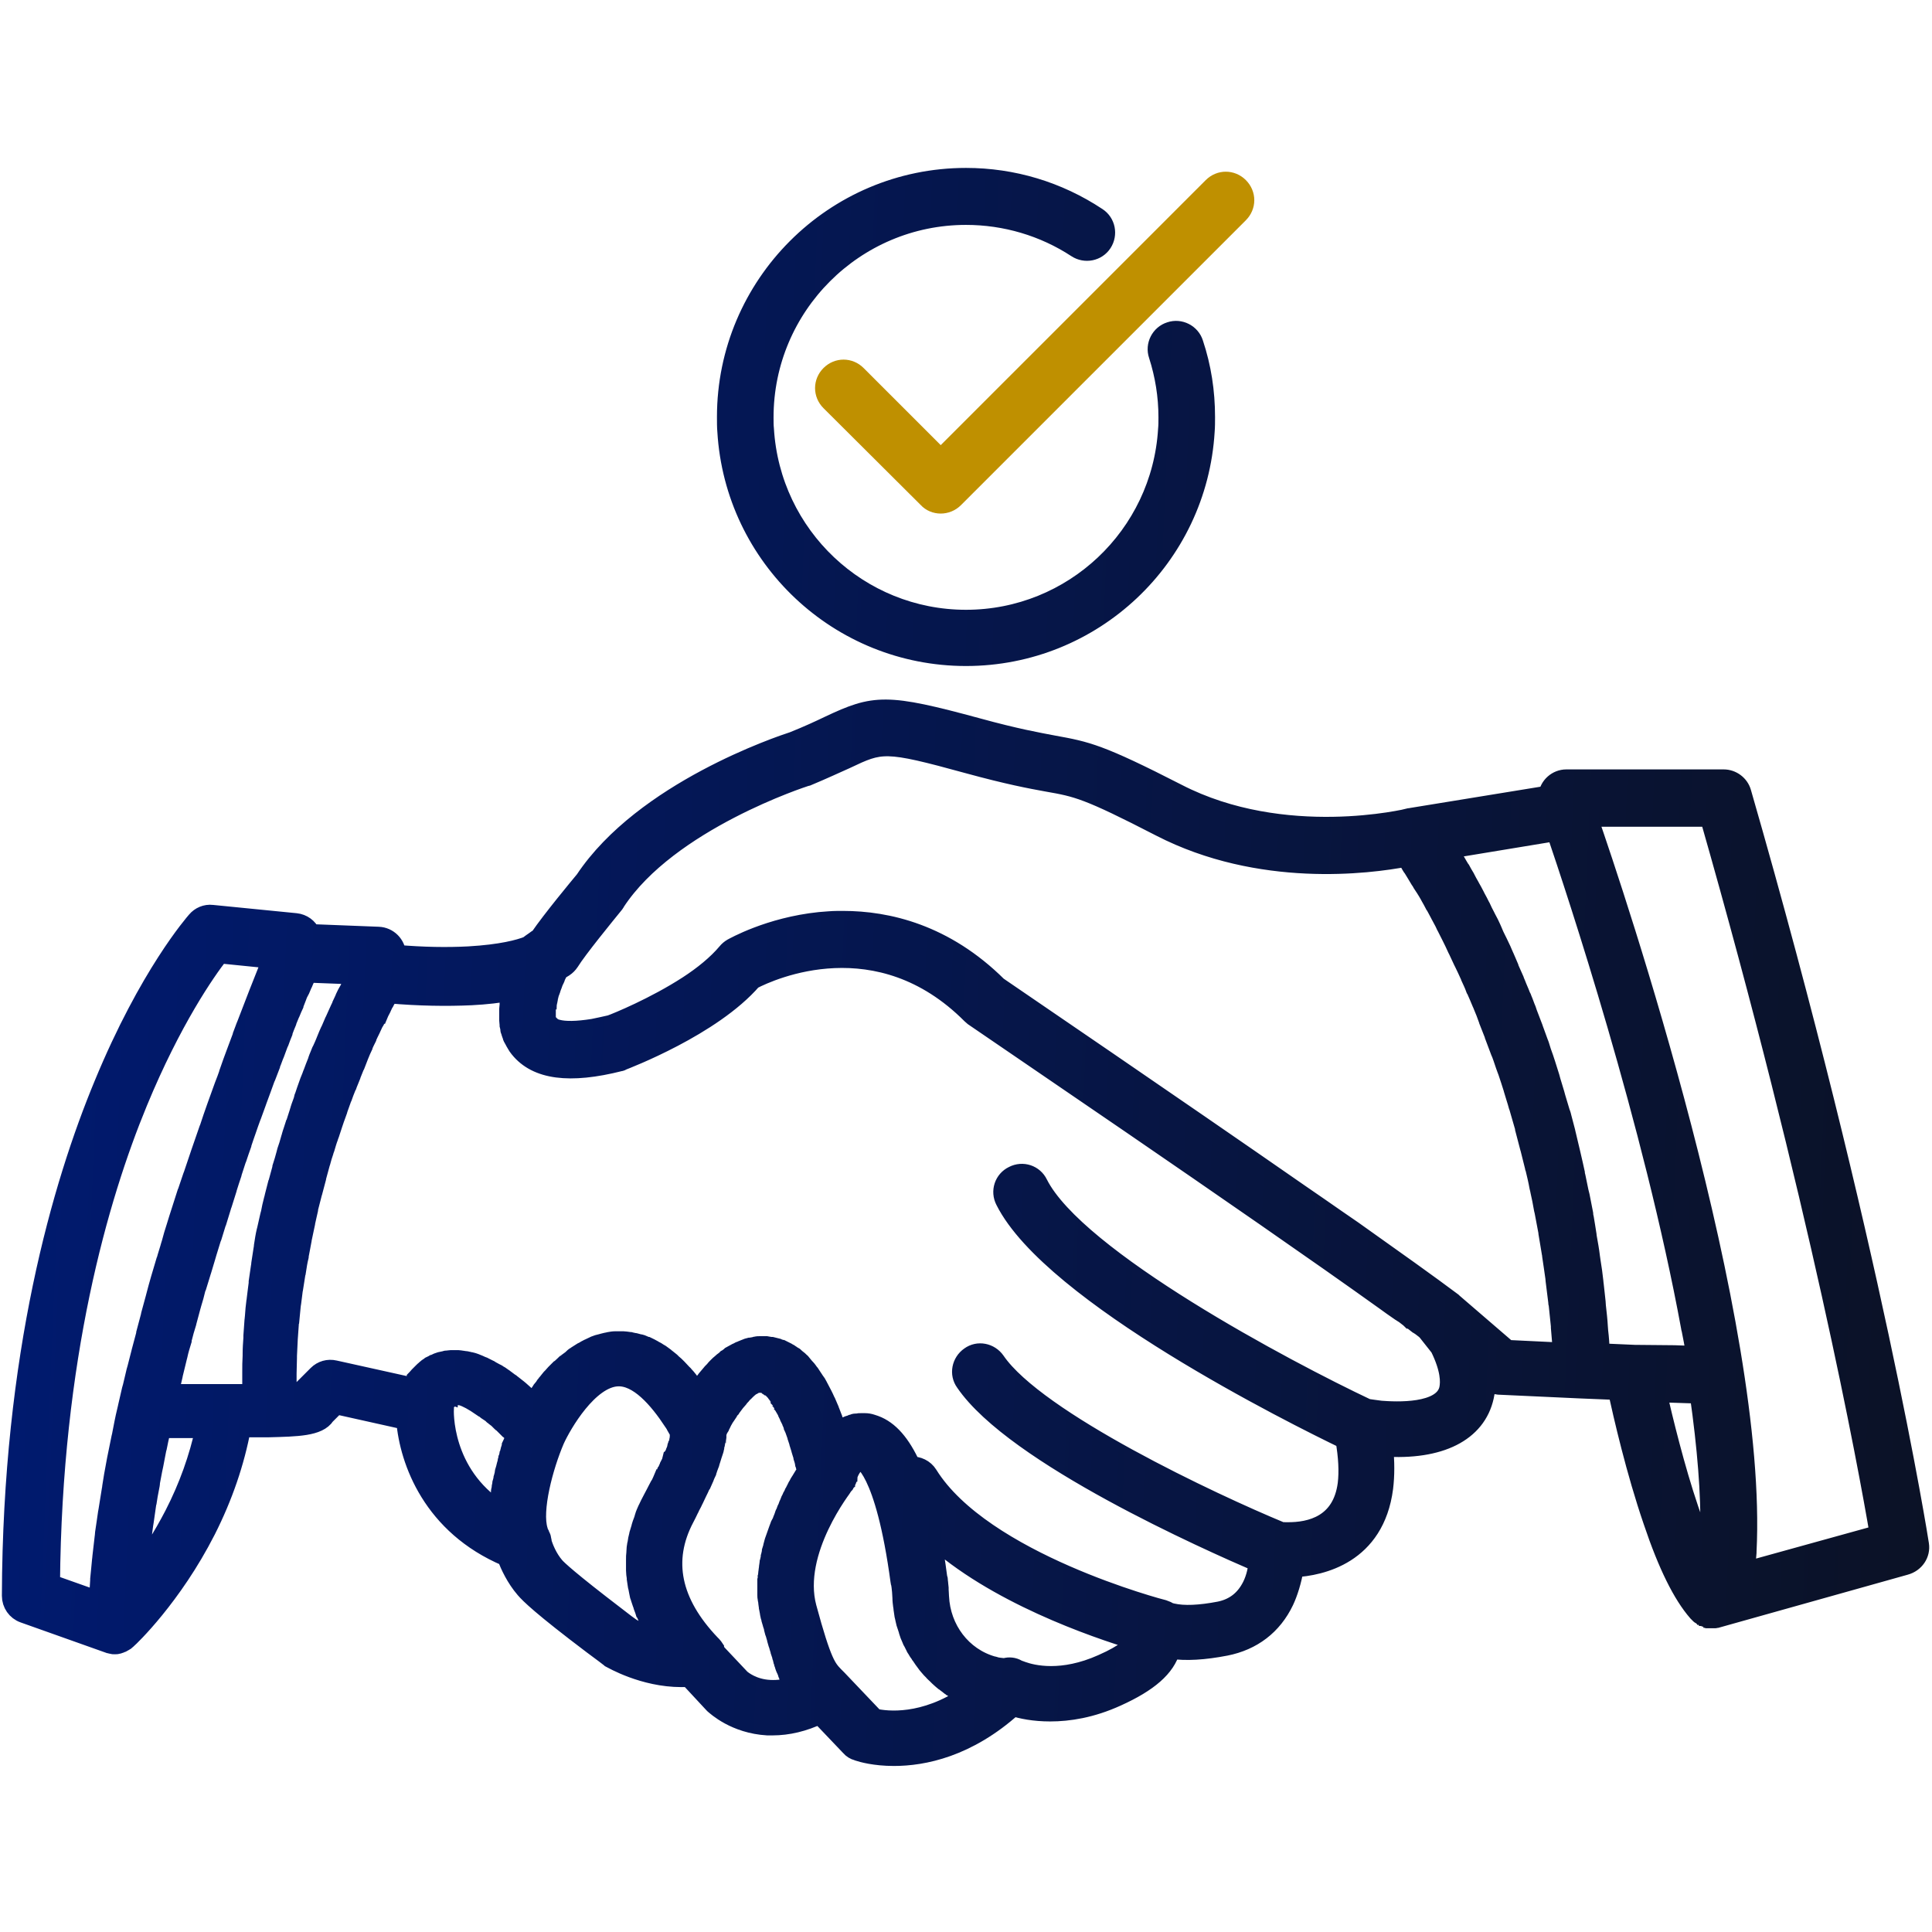
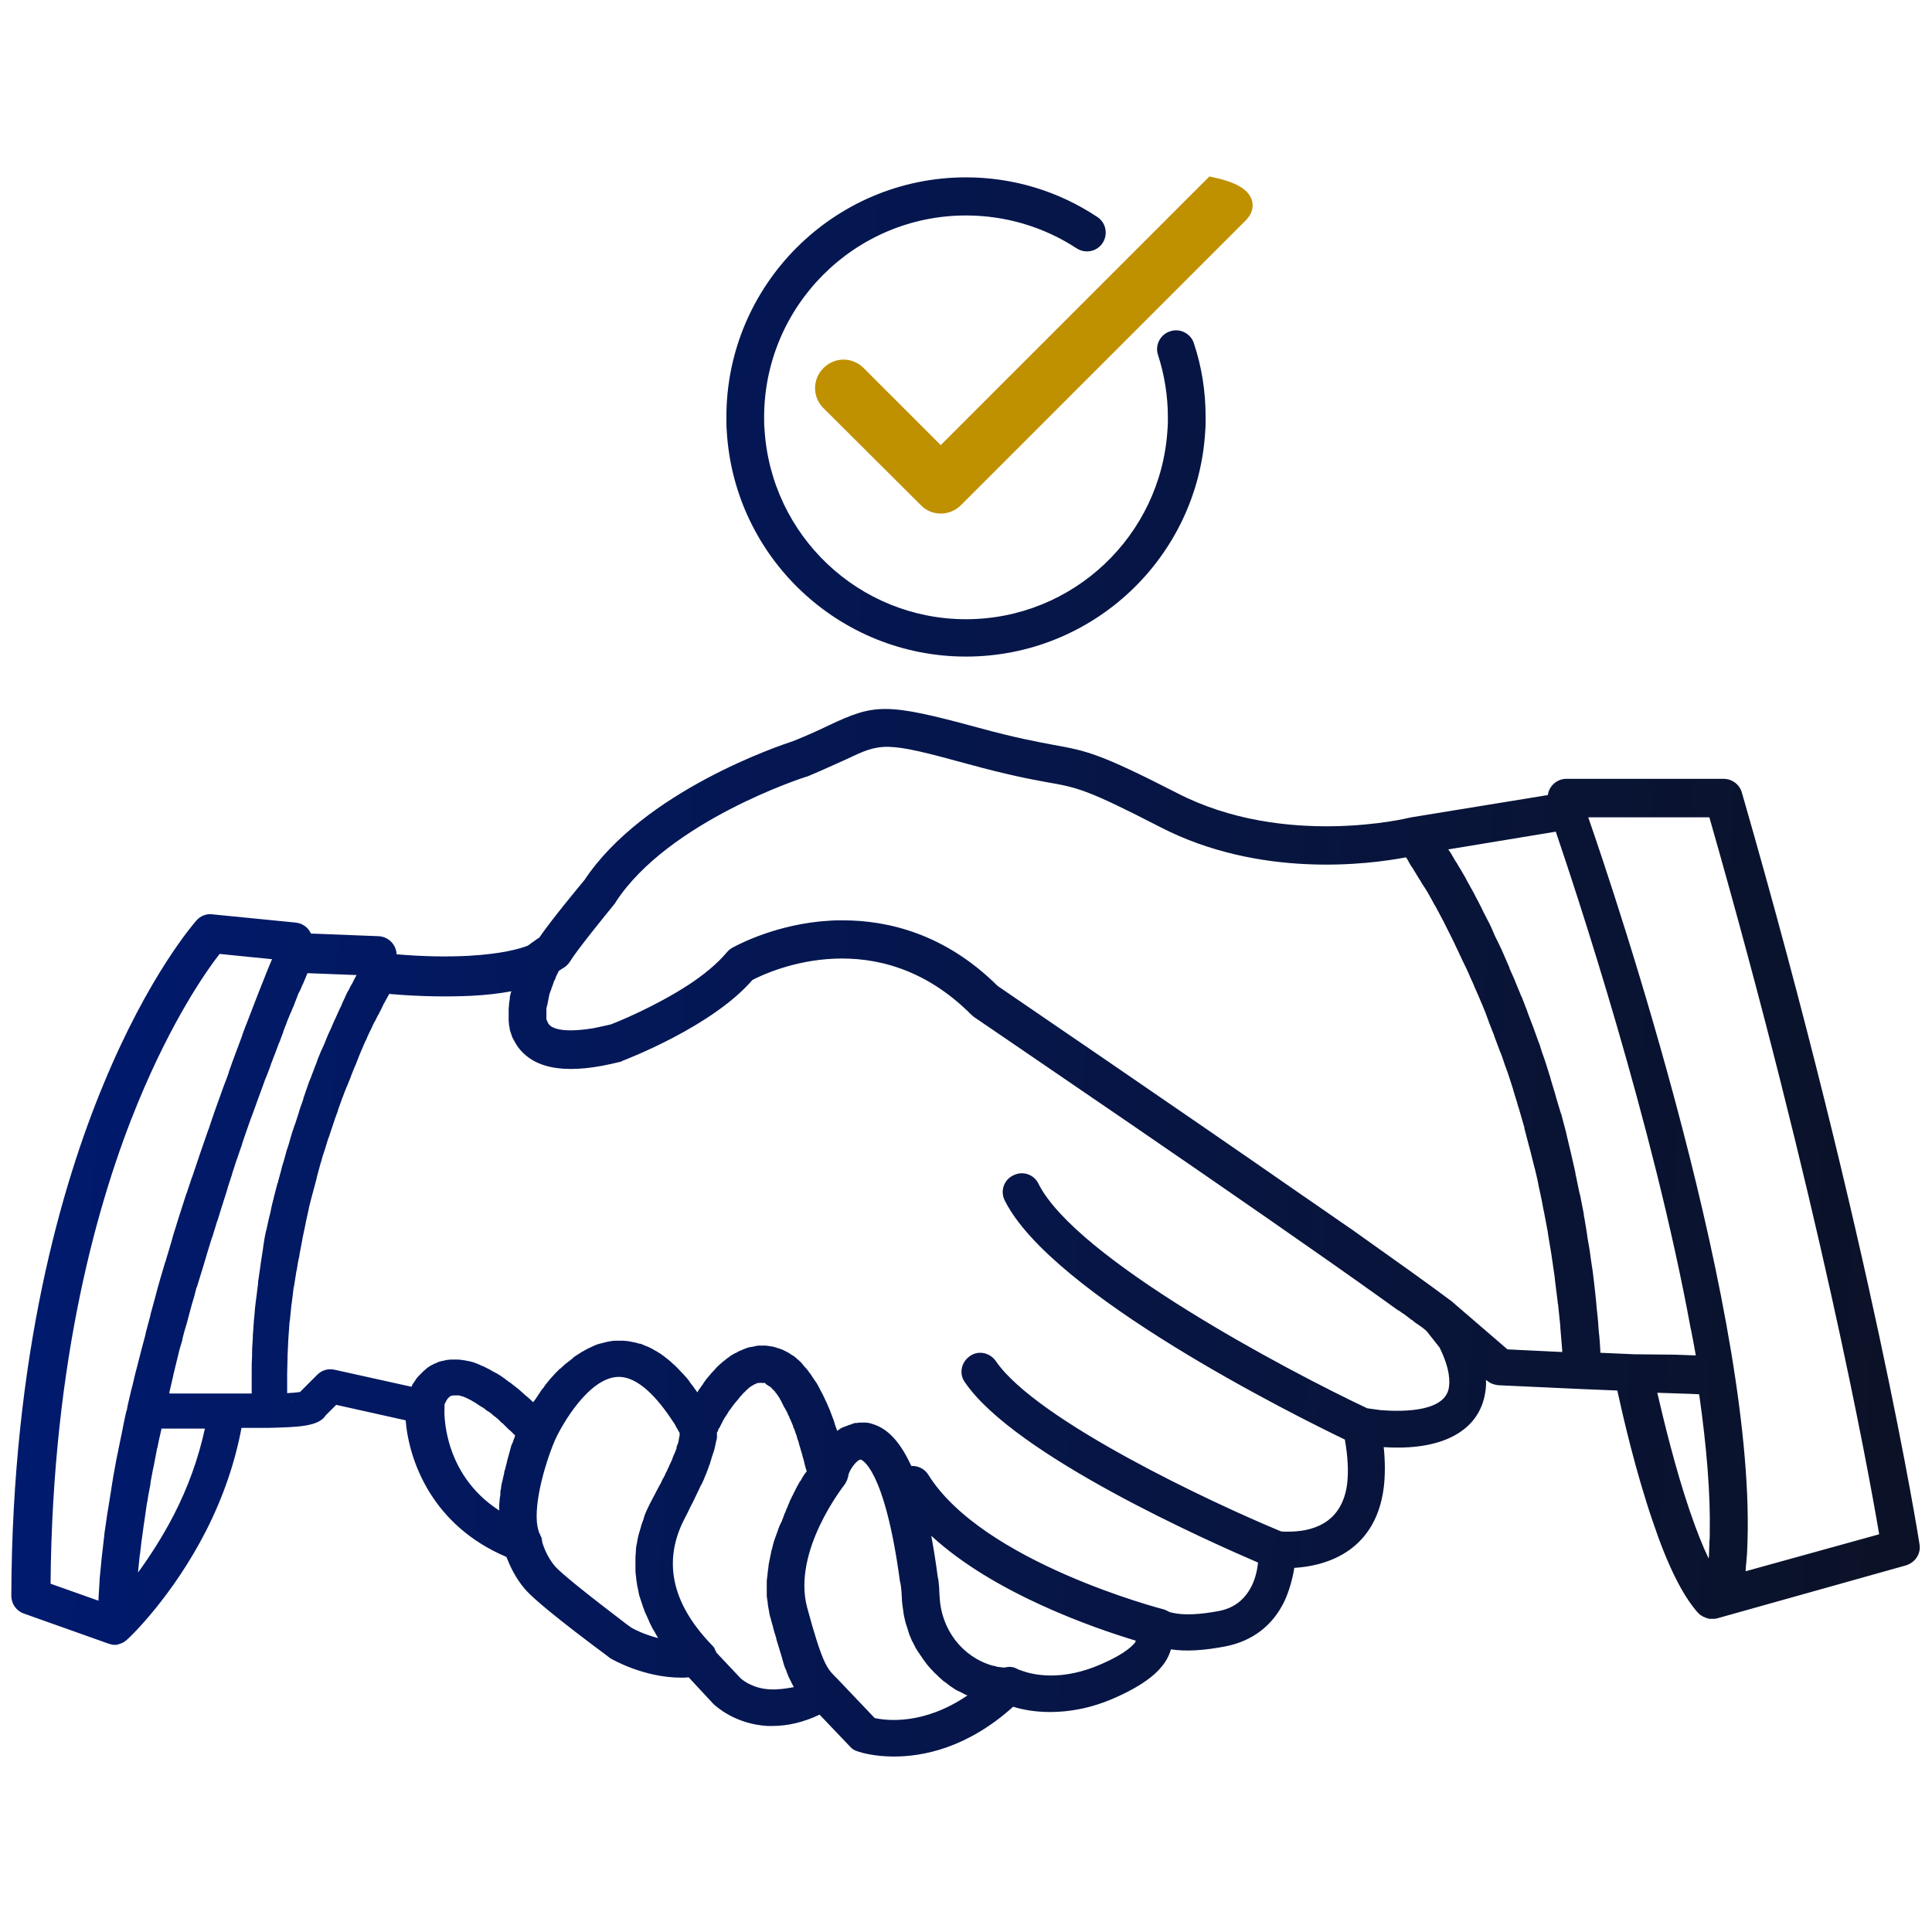
<svg xmlns="http://www.w3.org/2000/svg" width="512" height="512" viewBox="0 0 512 512" fill="none">
  <path d="M508.7 409.3C508.6 408.5 496.2 330 461.6 210C461 207.9 459 206.4 456.8 206.4H415.1C412.6 206.4 410.5 208.3 410.2 210.7L374 216.6C373.9 216.6 373.8 216.6 373.7 216.7H373.5C373.2 216.8 340.3 224.8 312 210.2C291.3 199.6 288 199 279.2 197.4C275 196.6 269.3 195.6 259.1 192.8C234.8 186.2 231.8 186.5 219.7 192.2C217.2 193.4 214.2 194.8 210.2 196.4C206.8 197.5 170.6 209.6 154.9 233.2C153.4 235 146.1 243.8 142.9 248.5C142.5 248.7 142.1 249 141.7 249.3C141.2 249.6 140.6 250.1 139.9 250.6C137.6 251.5 132.9 252.8 124.2 253.3C118.5 253.6 112.1 253.5 105.1 252.9C105 250.3 102.9 248.2 100.3 248.1L82.4 247.4C81.7 245.8 80.2 244.7 78.4 244.5L56.2 242.3C54.6 242.1 53 242.8 52 244C51.5 244.6 39.4 258.3 27.4 287.4C16.4 313.9 3.2 359 3 422.9C3 425 4.3 426.9 6.3 427.6L28.8 435.6C28.9 435.6 29.1 435.7 29.2 435.7C29.3 435.7 29.4 435.8 29.5 435.8C29.8 435.9 30.1 435.9 30.4 435.9C30.7 435.9 31 435.9 31.2 435.8C31.3 435.8 31.4 435.8 31.5 435.7C31.7 435.7 31.9 435.6 32.1 435.5C32.2 435.5 32.3 435.4 32.4 435.4C32.6 435.3 32.7 435.2 32.9 435.1C33 435.1 33.1 435 33.2 434.9C33.2 434.9 33.3 434.9 33.3 434.8C33.5 434.7 33.7 434.5 33.8 434.4C34.3 434 45.7 423.2 54.7 405.5C59.2 396.6 62.3 387.5 64 378.4H71.1C78.8 378.2 84.4 378.1 86.3 375.1L89.1 372.3L107.5 376.4C108.4 387.3 114.6 404.3 134.2 412.6C135.1 414.9 136.6 418.2 139.1 421.1C140.3 422.5 143.5 425.7 157 435.9C159.6 437.8 161.4 439.2 161.4 439.2C161.5 439.3 161.7 439.4 161.8 439.5C162.2 439.7 170.5 444.6 180.6 444.6C181.2 444.6 181.8 444.6 182.5 444.5L189 451.5L189.2 451.7C189.8 452.2 194.8 456.9 203.4 457.4H204.7C208.8 457.4 213 456.4 217.2 454.4L225.3 462.9C225.8 463.5 226.5 463.9 227.2 464.1C227.3 464.1 227.4 464.2 227.5 464.2C228.4 464.5 231.8 465.5 236.9 465.5C244.7 465.5 256.4 463.2 268.5 452.3C270.7 453 274 453.7 278.3 453.7C283.2 453.7 289.2 452.8 296 449.7C304.4 445.9 309 441.9 310.3 437.1C314.3 437.7 319.1 437.4 324.8 436.3C331.9 434.9 337.3 430.8 340.4 424.3C341.4 422.2 342.5 418.8 343 415.5C350 415.1 364.4 412.1 366.7 394.3C367.1 391 367.1 387.4 366.7 383.5C381.6 384.5 391.3 379.6 393.4 370.1C393.7 368.7 393.9 367.2 393.8 365.7L394.1 365.9C394.9 366.6 396 367 397.1 367.1L418.8 368.1L428.6 368.5C430.1 375.3 433.4 389.8 438 403.2C441.9 414.8 445.8 422.6 449.8 427.2L449.9 427.3L450.1 427.5L450.3 427.7L450.5 427.9C450.6 428 450.7 428 450.8 428.1C450.9 428.1 450.9 428.2 451 428.2C451.1 428.3 451.2 428.3 451.3 428.4C451.4 428.4 451.4 428.5 451.5 428.5C451.6 428.5 451.7 428.6 451.8 428.6C451.9 428.6 451.9 428.7 452 428.7C452.1 428.7 452.2 428.8 452.3 428.8C452.4 428.8 452.4 428.8 452.5 428.9C452.6 428.9 452.8 428.9 452.9 429H454.5C454.6 429 454.8 428.9 454.9 428.9H455L504.9 414.9C507.5 414.2 509.1 411.8 508.7 409.3ZM433.2 358.9C433.1 358.9 433.1 358.9 433.2 358.9L424.1 358.5V357.8C424 356.2 423.9 354.5 423.7 352.9C423.7 352.5 423.6 352 423.6 351.6C423.5 349.8 423.3 348.1 423.1 346.3C423.1 345.9 423 345.4 423 345C422.8 343.4 422.7 341.9 422.5 340.4C422.5 340.1 422.4 339.8 422.4 339.5C422.2 337.8 422 336.1 421.7 334.4C421.6 333.9 421.6 333.5 421.5 333C421.3 331.3 421 329.7 420.7 328C420.7 327.7 420.6 327.5 420.6 327.2C420.4 325.7 420.1 324.3 419.9 322.9C419.8 322.5 419.7 322 419.7 321.6C419.4 320 419.1 318.5 418.8 317L418.5 315.8C418.2 314.5 418 313.2 417.7 311.9C417.6 311.5 417.5 311.2 417.5 310.8C417.2 309.3 416.8 307.8 416.5 306.4C416.4 306 416.3 305.5 416.2 305.1C415.9 303.7 415.5 302.3 415.2 300.9C415.1 300.6 415.1 300.3 415 300C414.7 298.7 414.3 297.5 414 296.2C413.9 295.8 413.8 295.3 413.6 294.9C413.2 293.5 412.8 292.2 412.4 290.9C412.3 290.5 412.2 290.2 412.1 289.8C411.8 288.7 411.4 287.6 411.1 286.5C411 286.1 410.9 285.8 410.8 285.4C410.4 284.1 410 282.9 409.6 281.6C409.5 281.2 409.3 280.8 409.2 280.4C408.8 279.3 408.4 278.2 408.1 277.1C408 276.8 407.9 276.5 407.8 276.3L406.6 273C406.5 272.6 406.3 272.2 406.2 271.9C405.8 270.8 405.3 269.6 404.9 268.5L404.6 267.6C404.2 266.7 403.9 265.7 403.5 264.8C403.4 264.5 403.3 264.2 403.1 263.9C402.7 262.8 402.2 261.8 401.8 260.7C401.7 260.4 401.5 260.1 401.4 259.7L400.2 257C400.1 256.8 400 256.6 400 256.4C399.6 255.4 399.1 254.4 398.7 253.4C398.6 253.1 398.4 252.8 398.3 252.5C397.9 251.5 397.4 250.6 397 249.7L396.7 249.1C396.3 248.3 395.9 247.5 395.6 246.7C395.5 246.5 395.4 246.2 395.3 246C394.9 245.1 394.5 244.3 394 243.4L393.7 242.8C393.3 242 392.9 241.3 392.6 240.6C392.5 240.5 392.5 240.3 392.4 240.2C392 239.4 391.6 238.6 391.2 237.9L390.9 237.3C390.5 236.5 390.1 235.8 389.7 235.1C389.7 235 389.6 235 389.6 234.9C389.2 234.2 388.8 233.5 388.5 232.9C388.4 232.8 388.4 232.6 388.3 232.5C387.9 231.8 387.5 231.2 387.2 230.6C387.1 230.5 387.1 230.4 387 230.3C386.6 229.7 386.3 229.1 386 228.6L385.9 228.5C385.5 227.9 385.2 227.3 384.9 226.8C384.8 226.7 384.8 226.6 384.8 226.6C384.5 226.1 384.1 225.5 383.8 225.1L412.3 220.4C417.7 236.3 438 297.4 448 351.8C448 351.9 448 352 448.1 352.2C448.3 353.2 448.5 354.3 448.7 355.3C448.8 355.7 448.8 356.1 448.9 356.4C449.1 357.3 449.2 358.2 449.4 359.2L443.8 359L433.2 358.9ZM36.6 292.1C45.6 270.3 54.6 257.4 58.2 252.8L72.1 254.2C71.7 255.1 71.3 256.1 70.8 257.3C69.4 260.8 67.5 265.6 65.3 271.4C64.9 272.3 64.6 273.3 64.2 274.3V274.4C63.1 277.4 61.8 280.7 60.6 284.2V284.3C60.2 285.4 59.8 286.6 59.3 287.8C58 291.4 56.6 295.2 55.3 299.2C55.3 299.3 55.3 299.3 55.2 299.4C53.8 303.4 52.4 307.5 51 311.7C51 311.8 51 311.8 50.9 311.9C50.4 313.3 50 314.7 49.5 316.1C49.5 316.2 49.5 316.2 49.4 316.3C48.5 319.2 47.5 322.1 46.6 325.1C46.1 326.6 45.7 328 45.3 329.5C45.3 329.6 45.2 329.7 45.2 329.8C44.8 331.3 44.3 332.7 43.9 334.2C43.9 334.3 43.9 334.3 43.8 334.4C42.9 337.4 42 340.4 41.2 343.5C41.2 343.6 41.1 343.8 41.1 343.9C40.7 345.4 40.3 346.8 39.9 348.3C39.9 348.5 39.8 348.6 39.8 348.8L38.6 353.3V353.5L37.4 358C37.4 358.1 37.3 358.2 37.3 358.4C36.9 359.8 36.6 361.3 36.2 362.7C36.1 362.9 36.1 363.2 36 363.4C35.7 364.8 35.3 366.2 35 367.6C34.9 367.8 34.9 368.1 34.8 368.3C34.5 369.7 34.1 371.2 33.8 372.6V372.7L33.6 373.7C33.6 373.8 33.6 373.9 33.5 373.9C33 376 32.6 378.1 32.2 380.2C32.1 380.5 32.1 380.8 32 381.1C31.6 383.1 31.2 385.1 30.8 387C30.7 387.4 30.7 387.7 30.6 388.1C30.2 390.1 29.9 392 29.6 393.9C29.6 394.1 29.5 394.3 29.5 394.6C29.2 396.5 28.9 398.3 28.6 400.2C28.6 400.4 28.5 400.5 28.5 400.7C28.2 402.6 28 404.4 27.7 406.2C27.7 406.5 27.6 406.9 27.6 407.2C27.4 409 27.2 410.7 27 412.4C27 412.7 26.9 413 26.9 413.3C26.7 415.1 26.6 416.8 26.4 418.5V418.8C26.3 420.5 26.2 422.1 26.1 423.7V424.2L13.4 419.7C13.9 359.7 26.2 317.3 36.6 292.1ZM46.1 401.4C43 407.4 39.6 412.6 36.6 416.7V416.4C36.7 415.1 36.9 413.8 37 412.5C37 412.3 37 412.1 37.1 411.9C37.2 410.8 37.4 409.6 37.5 408.4C37.6 408 37.6 407.5 37.7 407.1C37.8 406.1 38 405.1 38.1 404.1C38.2 403.7 38.2 403.3 38.3 402.8L38.9 398.6C38.9 398.5 38.9 398.4 39 398.2C39.2 396.9 39.4 395.6 39.7 394.2C39.8 393.7 39.9 393.3 39.9 392.8C40.1 391.8 40.3 390.7 40.5 389.6C40.6 389.1 40.7 388.7 40.8 388.2C41.1 386.8 41.3 385.4 41.6 384C41.6 383.9 41.6 383.8 41.7 383.7C42 382.2 42.3 380.7 42.7 379.1C42.7 378.9 42.8 378.8 42.8 378.6H54.3C52.6 386.4 49.9 394 46.1 401.4ZM44.9 368.9C44.9 368.8 45 368.6 45 368.5L45.9 364.6C45.9 364.4 46 364.3 46 364.1C46.3 362.7 46.7 361.4 47 360C47.1 359.7 47.1 359.5 47.2 359.2C47.5 357.8 47.9 356.5 48.3 355.2C48.3 355 48.4 354.8 48.4 354.6C48.7 353.3 49.1 352 49.5 350.7C49.5 350.6 49.6 350.4 49.6 350.3C50 348.9 50.3 347.6 50.7 346.2C50.8 346 50.8 345.7 50.9 345.5C51.3 344.2 51.7 342.8 52 341.5C52 341.3 52.1 341.2 52.2 341L53.4 337.1C53.4 337 53.5 336.9 53.5 336.8C53.9 335.5 54.3 334.1 54.7 332.8C54.8 332.6 54.8 332.3 54.9 332.1L56.1 328.2C56.2 328 56.2 327.9 56.3 327.7L57.5 323.8C57.5 323.7 57.5 323.7 57.6 323.6L58.8 319.7C58.9 319.5 58.9 319.3 59 319.1C59.4 317.8 59.8 316.6 60.2 315.3C60.2 315.2 60.3 315 60.3 314.9C60.7 313.6 61.1 312.4 61.5 311.2V311.1C61.9 309.9 62.3 308.6 62.7 307.4C62.8 307.2 62.8 307.1 62.9 306.9C63.3 305.7 63.7 304.5 64.1 303.4C64.1 303.3 64.2 303.1 64.2 303C64.6 301.8 65 300.6 65.4 299.5C65.8 298.3 66.2 297.2 66.6 296.1C66.7 295.9 66.7 295.8 66.8 295.6L68 292.3C68 292.2 68.1 292.1 68.1 292C68.9 289.8 69.7 287.7 70.4 285.7C70.5 285.6 70.5 285.4 70.6 285.3C71 284.3 71.3 283.4 71.7 282.4C71.7 282.3 71.8 282.1 71.8 282C72.2 281.1 72.5 280.1 72.9 279.2C73.2 278.3 73.6 277.4 73.9 276.5C74 276.4 74 276.2 74.1 276.1C74.4 275.3 74.7 274.4 75 273.7C75 273.6 75.1 273.4 75.1 273.3C75.4 272.5 75.7 271.7 76 271V270.9C76.3 270.2 76.6 269.4 76.9 268.7C77 268.6 77 268.4 77.1 268.3C77.4 267.6 77.6 267 77.9 266.4C77.9 266.3 78 266.2 78 266.1C78.2 265.5 78.5 264.9 78.7 264.3C78.9 263.7 79.1 263.2 79.4 262.7C79.5 262.6 79.5 262.4 79.6 262.3C79.8 261.8 80 261.4 80.2 260.9C80.3 260.8 80.3 260.7 80.4 260.5C80.6 260.1 80.7 259.7 80.9 259.3C80.9 259.2 81 259.2 81 259.1C81.1 258.7 81.3 258.4 81.4 258.1C81.4 258 81.5 258 81.5 257.9L94.5 258.4C94.3 258.7 94.1 259.1 93.9 259.5C93.9 259.6 93.8 259.6 93.8 259.7L93.2 260.9L93.1 261C92.9 261.4 92.6 261.9 92.4 262.4C92.4 262.4 92.4 262.5 92.3 262.5C92 263 91.8 263.5 91.5 264.1C91.5 264.2 91.4 264.3 91.4 264.4C91.1 264.9 90.9 265.5 90.6 266.1C90.6 266.2 90.5 266.3 90.5 266.4C90.2 267 89.9 267.6 89.6 268.3C89.3 269 89 269.6 88.7 270.3C88.6 270.4 88.6 270.5 88.5 270.7L87.6 272.8C87.5 272.9 87.5 273.1 87.4 273.2C87.1 273.9 86.7 274.7 86.4 275.5C86.4 275.6 86.3 275.7 86.3 275.8C86 276.5 85.7 277.3 85.3 278.1C85.2 278.2 85.2 278.4 85.1 278.5C84.8 279.3 84.4 280.1 84.1 281C84 281.2 84 281.4 83.9 281.6C83.6 282.4 83.2 283.3 82.9 284.2C82.8 284.4 82.8 284.5 82.7 284.7C82.4 285.6 82 286.4 81.7 287.3C81.7 287.4 81.6 287.5 81.6 287.6C81.3 288.5 80.9 289.5 80.6 290.5C80.5 290.7 80.4 290.9 80.4 291.2C80.1 292.2 79.7 293.1 79.4 294.1C79.3 294.3 79.3 294.5 79.2 294.8C78.9 295.8 78.5 296.9 78.2 297.9C78.2 298 78.1 298.1 78.1 298.1C77.8 299.1 77.4 300.1 77.1 301.2C77 301.4 77 301.6 76.9 301.9C76.6 303 76.3 304 75.9 305.1C75.8 305.4 75.8 305.6 75.7 305.9C75.4 307 75.1 308.1 74.7 309.3C74.7 309.5 74.6 309.6 74.6 309.8L73.7 313.1C73.7 313.3 73.6 313.5 73.5 313.7C73.2 314.9 72.9 316.1 72.6 317.2C72.5 317.5 72.5 317.8 72.4 318C72.1 319.2 71.8 320.4 71.6 321.6C71.5 321.8 71.5 322.1 71.4 322.3C71.1 323.5 70.9 324.7 70.6 325.9C70.6 326 70.6 326.1 70.5 326.2C70.2 327.5 70 328.8 69.8 330.1C69.8 330.4 69.7 330.6 69.7 330.9L69.1 334.8C69.1 335.1 69 335.3 69 335.6C68.8 336.9 68.6 338.3 68.4 339.7V340.1C68.2 341.4 68.1 342.7 67.9 344.1C67.9 344.3 67.8 344.6 67.8 344.8C67.6 346.2 67.5 347.5 67.4 348.9C67.4 349.2 67.3 349.5 67.3 349.8L67 354V354.6C66.9 356 66.8 357.4 66.8 358.8V359.3C66.7 360.8 66.7 362.2 66.7 363.7V369.3H44.9V368.9ZM77.4 371.9C77.4 371.6 77.5 371.4 77.6 371.1C77.5 371.4 77.4 371.7 77.4 371.9ZM117.8 373.1V372.2C117.8 372.1 117.9 371.9 118 371.8C118 371.7 118 371.7 118.1 371.6C118.1 371.5 118.2 371.4 118.2 371.4C118.2 371.3 118.3 371.2 118.3 371.2C118.3 371.1 118.4 371.1 118.4 371C118.5 370.9 118.5 370.8 118.6 370.7C118.7 370.6 118.7 370.5 118.8 370.5C118.8 370.4 118.9 370.4 118.9 370.4L119.1 370.2L119.2 370.1C119.3 370 119.5 369.9 119.6 369.9C119.7 369.9 119.9 369.8 120.3 369.8H121.6C121.7 369.8 121.8 369.8 121.9 369.9H122C122.1 369.9 122.2 370 122.4 370C123.7 370.4 125.4 371.3 127.7 372.9H127.8C128 373.1 128.3 373.2 128.5 373.4L128.6 373.5C128.8 373.7 129 373.8 129.3 374C129.4 374 129.4 374.1 129.5 374.1C129.7 374.3 129.9 374.4 130.2 374.6C130.3 374.7 130.4 374.7 130.4 374.8C130.6 375 130.8 375.2 131 375.3C131.1 375.4 131.2 375.5 131.3 375.5C131.5 375.7 131.7 375.9 131.9 376L132.2 376.3L132.8 376.9C132.9 377 133 377.1 133.2 377.2L133.8 377.8L134.2 378.2L134.8 378.8C135 378.9 135.1 379.1 135.3 379.2L135.9 379.8L136.4 380.3L136.5 380.4V380.5C136.4 380.7 136.4 380.9 136.3 381.1C136.3 381.2 136.2 381.3 136.2 381.3L135.9 382.2C135.9 382.3 135.9 382.3 135.8 382.4C135.7 382.6 135.6 382.9 135.5 383.1C135.5 383.2 135.4 383.3 135.4 383.5C135.3 383.7 135.3 383.9 135.2 384.2C135.2 384.3 135.1 384.5 135.1 384.6C135 384.8 135 385.1 134.9 385.3C134.9 385.4 134.8 385.6 134.8 385.7C134.7 385.9 134.7 386.2 134.6 386.4C134.6 386.5 134.5 386.7 134.5 386.8C134.4 387.1 134.3 387.4 134.3 387.7C134.3 387.8 134.2 387.9 134.2 388L133.9 389.2C133.9 389.3 133.9 389.4 133.8 389.5C133.7 389.8 133.6 390.1 133.6 390.5C133.6 390.6 133.5 390.8 133.5 390.9C133.4 391.2 133.4 391.4 133.3 391.7C133.3 391.9 133.2 392 133.2 392.2C133.1 392.5 133.1 392.7 133 393C133 393.2 132.9 393.3 132.9 393.5C132.8 393.8 132.8 394.1 132.8 394.3C132.8 394.5 132.7 394.6 132.7 394.8C132.6 395.1 132.6 395.4 132.6 395.8V396.1C132.5 396.5 132.5 397 132.4 397.4V397.7C132.4 398 132.3 398.4 132.3 398.7V400.3C117.1 390.5 117.7 373.9 117.8 373.1ZM167.4 431.4C166.8 431 165.3 429.9 163.4 428.4C150.7 418.7 147.8 415.9 147.1 415.1C145.2 412.9 144.1 410.1 143.7 408.7C143.7 408.5 143.7 408.3 143.6 408.1V408C143.6 407.8 143.5 407.6 143.5 407.5C143.5 407.4 143.5 407.4 143.4 407.3C143.3 407.1 143.2 406.9 143.1 406.6C142.9 406.3 142.8 406 142.7 405.6C141 400.2 144.1 388.6 147.1 381.6C149 377.4 156 365.3 163.6 364.9C169.1 364.6 174.4 370.7 178.4 376.8C178.5 376.9 178.5 377 178.6 377.1C178.8 377.4 179 377.7 179.1 378C179.2 378.2 179.3 378.3 179.4 378.5C179.5 378.7 179.7 379 179.8 379.2C179.9 379.4 180 379.6 180.1 379.7V380.4C180.1 380.5 180.1 380.6 180 380.8V380.9C180 381 179.9 381.2 179.9 381.4V381.5C179.9 381.7 179.8 381.8 179.8 382V382.1C179.7 382.3 179.7 382.5 179.6 382.7C179.6 382.8 179.6 382.8 179.5 382.9C179.4 383.1 179.3 383.4 179.3 383.7V383.8C179.2 384 179.1 384.3 179 384.6C179 384.7 178.9 384.7 178.9 384.8C178.8 385.1 178.7 385.4 178.5 385.7C178.5 385.8 178.4 385.9 178.4 386C178.3 386.3 178.1 386.7 178 387.1C178 387.1 178 387.2 177.9 387.2C177.8 387.6 177.6 387.9 177.4 388.3C177.4 388.4 177.3 388.5 177.3 388.6C177.1 389 176.9 389.4 176.7 389.9C176.7 390 176.6 390.1 176.5 390.2C176.3 390.7 176.1 391.2 175.8 391.7C175.8 391.7 175.8 391.8 175.7 391.8C175.5 392.3 175.2 392.8 175 393.3C174.9 393.4 174.9 393.5 174.8 393.6C174.5 394.2 174.2 394.7 173.9 395.3C173.8 395.4 173.8 395.5 173.7 395.7C173.4 396.3 173 397 172.7 397.6C172.3 398.3 172 399 171.7 399.6C171.6 399.7 171.6 399.9 171.5 400C171.2 400.7 170.9 401.3 170.7 402C170.7 402.1 170.6 402.3 170.6 402.4C170.4 403.1 170.1 403.7 169.9 404.4V404.5C169.7 405.2 169.5 405.9 169.3 406.5C169.3 406.6 169.2 406.8 169.2 406.9C169 407.6 168.9 408.2 168.8 408.9C168.8 409 168.8 409.1 168.7 409.3C168.6 409.9 168.5 410.6 168.5 411.2V411.4C168.4 412.1 168.4 412.7 168.4 413.4V416.2C168.4 416.8 168.5 417.5 168.6 418.1V418.4C168.7 419.1 168.8 419.7 168.9 420.4C168.9 420.5 169 420.7 169 420.8C169.1 421.5 169.3 422.1 169.4 422.8C169.4 422.9 169.5 423 169.5 423.1L170.1 424.9C170.1 425 170.2 425.1 170.2 425.2C170.4 425.9 170.7 426.5 170.9 427.2C171 427.3 171 427.5 171.1 427.6C171.4 428.3 171.7 428.9 172 429.6C172 429.7 172.1 429.8 172.1 429.9L173 431.7C173.1 431.8 173.1 431.9 173.2 432C173.6 432.6 173.9 433.3 174.3 433.9C174.3 434 174.4 434 174.4 434.1C170.8 433.2 168.1 431.8 167.4 431.4ZM204.1 447.7C199.5 447.5 196.8 445.2 196.4 444.9L189.8 437.9V437.8L189.5 437.2C189.4 437.1 189.4 437 189.4 436.9C189.2 436.6 189 436.3 188.8 436.1L188.4 435.7C177.9 424.7 175.6 413.5 181.5 402.3C181.9 401.5 182.3 400.8 182.6 400.1C182.7 400 182.7 399.8 182.8 399.7C183.1 399 183.5 398.4 183.8 397.7C183.9 397.6 183.9 397.5 184 397.3C184.3 396.7 184.6 396 184.9 395.4C185.2 394.8 185.5 394.2 185.7 393.7C185.8 393.6 185.8 393.5 185.9 393.4C186.1 392.9 186.4 392.4 186.6 391.9C186.6 391.8 186.7 391.7 186.7 391.6C186.9 391.1 187.1 390.6 187.3 390.2V390.1C187.5 389.6 187.7 389.2 187.8 388.8C187.8 388.7 187.9 388.6 187.9 388.5C188.1 388.1 188.2 387.7 188.3 387.3C188.3 387.2 188.4 387.1 188.4 387C188.5 386.7 188.6 386.3 188.7 386C188.7 385.9 188.8 385.8 188.8 385.7L189.1 384.8C189.1 384.7 189.2 384.6 189.2 384.5C189.3 384.2 189.4 383.9 189.4 383.7C189.4 383.6 189.5 383.5 189.5 383.4C189.5 383.2 189.6 383 189.6 382.8C189.6 382.7 189.7 382.5 189.7 382.4C189.7 382.2 189.8 382 189.8 381.9C189.8 381.8 189.8 381.7 189.9 381.6C189.9 381.4 190 381.2 190 381V379.6C190 379.6 190 379.5 190.1 379.5C190.2 379.3 190.3 379.2 190.3 379C190.4 378.8 190.5 378.5 190.7 378.3C190.8 378.2 190.9 378 190.9 377.9C191 377.6 191.2 377.4 191.3 377.1C191.4 377 191.4 376.8 191.5 376.7C191.7 376.4 191.8 376.1 192 375.8C192.1 375.7 192.1 375.6 192.2 375.5L192.8 374.6C192.8 374.5 192.9 374.5 192.9 374.4C193.1 374.1 193.3 373.7 193.6 373.4L193.7 373.3C193.9 372.9 194.2 372.6 194.4 372.3C194.4 372.3 194.4 372.2 194.5 372.2C194.8 371.8 195 371.5 195.3 371.2C195.6 370.9 195.9 370.5 196.1 370.2C196.4 369.9 196.7 369.6 196.9 369.3C197.2 369 197.5 368.8 197.7 368.5C198 368.3 198.2 368 198.5 367.8L198.6 367.7C198.9 367.5 199.1 367.3 199.4 367.2C199.4 367.2 199.5 367.2 199.5 367.1C199.7 367 200 366.8 200.2 366.8C200.2 366.8 200.3 366.8 200.3 366.7C200.5 366.6 200.7 366.5 201 366.5H201.1C201.4 366.5 201.6 366.4 201.8 366.5H202.7C202.7 366.5 202.8 366.5 202.8 366.6C202.8 366.6 202.9 366.6 202.9 366.7L203 366.8L203.1 366.9C203.2 366.9 203.2 367 203.3 367L203.4 367.1C203.5 367.1 203.5 367.2 203.6 367.2L203.7 367.3C203.8 367.3 203.8 367.4 203.9 367.4C203.9 367.4 204 367.5 204.1 367.5L204.3 367.7C204.4 367.7 204.4 367.8 204.5 367.9L204.7 368.1L204.9 368.3L205.1 368.5L205.3 368.7C205.4 368.8 205.4 368.9 205.5 369C205.6 369.1 205.6 369.2 205.7 369.2C205.8 369.3 205.8 369.4 205.9 369.5C206 369.6 206 369.7 206.1 369.8C206.2 369.9 206.3 370 206.3 370.1C206.4 370.2 206.4 370.3 206.5 370.4C206.6 370.5 206.7 370.6 206.7 370.8C206.8 370.9 206.8 371 206.9 371.1C207 371.2 207.1 371.4 207.1 371.5C207.2 371.6 207.2 371.7 207.3 371.9C207.4 372 207.5 372.2 207.5 372.3C207.6 372.4 207.6 372.6 207.7 372.7C207.8 372.9 207.9 373 208 373.2C208.1 373.3 208.2 373.5 208.2 373.6C208.3 373.8 208.4 373.9 208.5 374.1C208.6 374.3 208.7 374.4 208.7 374.6L209 375.2C209.1 375.4 209.2 375.5 209.2 375.7L209.5 376.3C209.6 376.5 209.7 376.7 209.7 376.8C209.8 377 209.9 377.2 210 377.5C210.1 377.7 210.2 377.9 210.2 378.1C210.3 378.3 210.4 378.6 210.5 378.8C210.6 379 210.7 379.2 210.7 379.4C210.8 379.7 210.9 379.9 211 380.2C211.1 380.4 211.2 380.6 211.2 380.9L211.5 381.8C211.6 382 211.7 382.2 211.7 382.5C211.8 382.8 211.9 383.2 212 383.5C212.1 383.7 212.1 383.9 212.2 384.2C212.3 384.6 212.5 385.1 212.6 385.5C212.6 385.7 212.7 385.8 212.7 386C212.9 386.6 213.1 387.2 213.2 387.9C213.3 388.1 213.3 388.3 213.4 388.6C213.5 389 213.6 389.4 213.8 389.9C213.7 390 213.6 390.2 213.5 390.3L213.4 390.4C213.1 390.8 212.8 391.3 212.5 391.8C212.5 391.9 212.4 391.9 212.4 392C212.3 392.2 212.2 392.4 212 392.6C211.9 392.7 211.9 392.8 211.8 392.9L211.5 393.5C211.4 393.6 211.4 393.7 211.3 393.8L211 394.4C210.9 394.5 210.9 394.6 210.8 394.8L210.5 395.4C210.4 395.5 210.3 395.7 210.3 395.8L210 396.4C209.9 396.5 209.8 396.7 209.8 396.8L209.5 397.4C209.4 397.6 209.3 397.7 209.3 397.9C209.2 398.1 209.1 398.3 209 398.6C208.9 398.8 208.8 398.9 208.8 399.1C208.7 399.3 208.6 399.6 208.5 399.8C208.4 400 208.3 400.1 208.3 400.3C208.2 400.5 208.1 400.8 208 401C207.9 401.2 207.8 401.3 207.8 401.5C207.7 401.8 207.6 402 207.5 402.3C207.4 402.5 207.4 402.6 207.3 402.8C207.2 403.1 207.1 403.4 206.9 403.7C206.8 403.8 206.8 404 206.7 404.1C206.6 404.4 206.4 404.8 206.3 405.1C206.3 405.2 206.2 405.3 206.2 405.4C205.9 406.3 205.5 407.3 205.2 408.2C205.2 408.3 205.1 408.4 205.1 408.5C205 408.9 204.9 409.2 204.8 409.6C204.8 409.8 204.7 409.9 204.7 410.1C204.6 410.4 204.5 410.8 204.4 411.1C204.4 411.3 204.3 411.5 204.3 411.7C204.2 412 204.2 412.3 204.1 412.6C204.1 412.8 204 413 204 413.2C203.9 413.5 203.9 413.8 203.8 414.1C203.8 414.3 203.7 414.5 203.7 414.7C203.7 415 203.6 415.3 203.6 415.6C203.6 415.8 203.5 416 203.5 416.3C203.5 416.6 203.4 416.9 203.4 417.2C203.4 417.4 203.4 417.6 203.3 417.9C203.3 418.2 203.3 418.5 203.2 418.8V422.7C203.2 423 203.2 423.3 203.3 423.6C203.3 423.8 203.3 424 203.4 424.3C203.4 424.6 203.5 424.9 203.5 425.3C203.5 425.5 203.6 425.7 203.6 425.9C203.7 426.3 203.7 426.6 203.8 427C203.8 427.2 203.9 427.4 203.9 427.6C204 428.1 204.1 428.6 204.3 429.1V429.2C204.5 429.8 204.6 430.4 204.8 430.9C204.8 431.1 204.9 431.2 204.9 431.4C205 431.8 205.1 432.1 205.2 432.5C205.3 432.7 205.3 432.9 205.4 433.1C205.5 433.4 205.6 433.8 205.7 434.1C205.7 434.3 205.8 434.5 205.8 434.6C205.9 435 206 435.3 206.1 435.6C206.1 435.7 206.2 435.8 206.2 435.9C206.3 436.3 206.5 436.8 206.6 437.2C206.6 437.3 206.7 437.4 206.7 437.6L207 438.5C207 438.6 207.1 438.8 207.1 438.9C207.2 439.1 207.3 439.4 207.3 439.6C207.3 439.7 207.4 439.9 207.4 440C207.5 440.2 207.6 440.5 207.6 440.7C207.6 440.8 207.7 440.9 207.7 441L208 441.9C208 442 208 442 208.1 442.1C208.2 442.3 208.3 442.6 208.4 442.8C208.4 442.9 208.5 443 208.5 443.1C208.6 443.3 208.6 443.5 208.7 443.6C208.7 443.7 208.8 443.8 208.8 443.9C208.9 444.1 208.9 444.2 209 444.4C209 444.5 209.1 444.6 209.1 444.6L209.4 445.2L209.7 445.8C209.7 445.9 209.8 445.9 209.8 446C209.9 446.1 209.9 446.3 210 446.4C210 446.5 210.1 446.5 210.1 446.6C210.2 446.7 210.2 446.8 210.3 447C210.3 447 210.3 447.1 210.4 447.1C208.3 447.5 206.2 447.8 204.1 447.7ZM231.8 455.3L222 445L221.1 444.1C219.2 442.1 217.9 440.8 213.9 426C209.9 411 223.6 393.8 223.7 393.6C223.7 393.6 223.7 393.5 223.8 393.5C223.8 393.5 223.9 393.4 223.9 393.3C224 393.2 224 393.1 224.1 393C224.1 392.9 224.2 392.9 224.2 392.8C224.2 392.7 224.3 392.7 224.3 392.6C224.3 392.5 224.4 392.5 224.4 392.4C224.4 392.3 224.5 392.3 224.5 392.2C224.5 392.1 224.6 392 224.6 391.9V391.8C224.6 391.7 224.6 391.7 224.7 391.6C224.7 391.5 224.8 391.3 224.8 391.2V391.1C225 389.6 227.1 386.8 228.1 386.8C228.2 386.8 234.4 388.7 238.5 419.1C238.5 419.2 238.5 419.3 238.6 419.4C238.6 419.4 238.9 420.9 239 423.4C239 424.2 239.1 424.9 239.2 425.7C239.2 425.9 239.3 426.2 239.3 426.4C239.4 426.9 239.4 427.4 239.5 427.9C239.6 428.2 239.6 428.5 239.7 428.8C239.8 429.2 239.9 429.7 240 430.1L240.3 431C240.4 431.4 240.6 431.8 240.7 432.3L241 433.2C241.2 433.6 241.3 434 241.5 434.4C241.6 434.7 241.7 434.9 241.9 435.2L242.5 436.4C242.6 436.7 242.8 436.9 242.9 437.1C243.1 437.5 243.4 437.9 243.7 438.3C243.8 438.5 243.9 438.7 244.1 438.9C244.5 439.5 244.9 440.1 245.3 440.6C245.7 441.2 246.2 441.7 246.7 442.3L247.2 442.8C247.5 443.2 247.9 443.5 248.2 443.8L248.8 444.4C249.1 444.7 249.5 445 249.8 445.3C250 445.5 250.3 445.7 250.5 445.8C250.8 446.1 251.2 446.3 251.5 446.6C251.7 446.8 252 446.9 252.2 447.1C252.6 447.3 252.9 447.6 253.3 447.8C253.6 448 253.8 448.1 254.1 448.2L255.3 448.8C255.5 448.9 255.8 449.1 256.1 449.2C256.2 449.2 256.3 449.3 256.4 449.3C244.8 457.2 235 456 231.8 455.3ZM292.1 440.9C281.4 445.7 273.7 443.8 270.9 442.8C270.4 442.6 270.1 442.5 270 442.5C269.9 442.4 269.8 442.4 269.6 442.3C268.6 441.7 267.4 441.6 266.4 441.9H265.7C265.5 441.9 265.3 441.8 265 441.8H264.9C264.7 441.8 264.4 441.7 264.2 441.7C264.1 441.7 264 441.7 264 441.6C263.7 441.5 263.4 441.5 263 441.4C255 439.1 249.4 431.8 249 423.1C249 422.4 248.9 421.8 248.9 421.3V420.9C248.8 420.2 248.8 419.5 248.7 419V418.8C248.7 418.6 248.7 418.5 248.6 418.4C248.6 418.1 248.5 417.9 248.5 417.8C248 413.9 247.4 410.3 246.8 407C263.5 422.4 290.1 431.5 301 434.8C301 434.9 300.9 435.1 300.8 435.3C300.3 435.9 298.5 438.1 292.1 440.9ZM383.9 368.1C382.4 374.7 369.8 374 365.9 373.7C364.3 373.5 363 373.3 362.3 373.2C340.9 363.1 285.2 333.6 275.2 313.7C274 311.2 271 310.2 268.5 311.5C266 312.7 265 315.7 266.3 318.2C278.8 343.1 343.1 375.1 356.4 381.5C357.2 386 357.4 390 357 393.3C355.6 403.9 347.5 406 341 405.9C340.3 405.9 339.7 405.9 339.4 405.8C321.5 398.4 274.7 376.5 263.9 360.7C262.3 358.4 259.2 357.8 257 359.4C254.7 361 254.1 364.1 255.7 366.3C268.9 385.7 320.4 408.5 333.4 414.1C333.2 415.8 332.8 418.1 331.7 420.3C329.9 423.9 327.1 426.1 323.2 426.9C318 427.9 313.7 428.1 310.7 427.4C310.4 427.3 310.2 427.3 309.9 427.2C309.4 426.9 309 426.7 308.4 426.5C307.9 426.4 260.4 414 246 390.8C245 389.2 243.2 388.4 241.5 388.5C238.8 382.6 235.7 379 231.9 377.6L231 377.3C230.4 377.1 229.8 377 229.2 377H228.2C227.8 377 227.5 377 227.1 377.1H226.8C226.5 377.1 226.2 377.2 226 377.3C225.9 377.3 225.8 377.3 225.8 377.4C225.5 377.5 225.1 377.6 224.8 377.7C224.7 377.7 224.7 377.8 224.6 377.8C224.3 377.9 224.1 378 223.8 378.1C223.7 378.1 223.6 378.2 223.5 378.2C223.2 378.3 222.9 378.5 222.7 378.6C222.7 378.6 222.6 378.6 222.6 378.7C222.4 378.8 222.1 379 221.9 379.2C221.9 379.1 221.8 379.1 221.8 379C221.5 378.2 221.2 377.4 221 376.6C221 376.5 220.9 376.4 220.9 376.3C220.6 375.6 220.4 374.9 220.1 374.2C220.1 374.1 220 374 220 373.9L219.1 371.8C219 371.7 219 371.5 218.9 371.4C218.6 370.7 218.3 370.1 218 369.5C218 369.4 217.9 369.4 217.9 369.3C217.6 368.7 217.3 368.2 217 367.6C217 367.5 216.9 367.4 216.9 367.4C216.6 366.8 216.3 366.3 215.9 365.8C215.8 365.7 215.8 365.6 215.7 365.5C215.4 365 215 364.5 214.7 364L214.6 363.9C214.3 363.5 214 363 213.6 362.6L213.4 362.4C213.1 362 212.7 361.6 212.4 361.2C212.3 361.1 212.3 361 212.2 361C211.8 360.6 211.5 360.3 211.1 360C211.1 360 211 360 211 359.9C210.7 359.6 210.3 359.3 209.9 359.1C209.8 359.1 209.8 359 209.7 359C209.3 358.7 209 358.5 208.6 358.3C208.5 358.3 208.4 358.2 208.4 358.2L207.2 357.6H207.1C206.7 357.4 206.3 357.3 205.9 357.2C205.8 357.2 205.7 357.1 205.7 357.1L204.5 356.8H204.3C203.9 356.7 203.4 356.7 203 356.6H201.3C201 356.6 200.7 356.6 200.4 356.7C200.3 356.7 200.1 356.7 200 356.8C199.6 356.9 199.2 356.9 198.8 357H198.7C198.3 357.1 197.9 357.2 197.5 357.4C197.4 357.4 197.3 357.5 197.2 357.5C196.9 357.6 196.6 357.8 196.3 357.9C196.2 357.9 196.1 358 196 358C195.6 358.2 195.3 358.4 194.9 358.6H194.8C194.4 358.8 194 359.1 193.6 359.3L193.5 359.4C193.2 359.6 192.9 359.9 192.5 360.1L192.3 360.3C192 360.6 191.6 360.8 191.3 361.1L191.2 361.2C190.8 361.5 190.5 361.8 190.1 362.2C189.8 362.5 189.5 362.8 189.2 363.2L189 363.4C188.7 363.7 188.4 364 188.2 364.3C188.2 364.3 188.2 364.4 188.1 364.4C187.5 365.1 186.9 365.8 186.4 366.6C186.4 366.7 186.3 366.7 186.3 366.8C186.1 367.1 185.8 367.4 185.6 367.8L185.5 367.9C185.2 368.3 185 368.6 184.8 369C184.7 368.8 184.5 368.6 184.4 368.4C184.2 368.2 184.1 368 183.9 367.7C183.6 367.3 183.2 366.8 182.9 366.4C182.8 366.2 182.6 366 182.5 365.8C182.1 365.3 181.7 364.8 181.3 364.4C181.2 364.3 181.2 364.2 181.1 364.2C180.6 363.7 180.1 363.1 179.6 362.6L179.4 362.4C179 362 178.6 361.6 178.2 361.3L177.8 360.9C177.4 360.6 177.1 360.3 176.7 360C176.5 359.9 176.4 359.8 176.2 359.6C175.8 359.3 175.5 359.1 175.1 358.8C174.9 358.7 174.8 358.6 174.6 358.5C174.2 358.2 173.8 358 173.4 357.8C173.3 357.7 173.2 357.7 173.1 357.6C172.6 357.3 172.1 357.1 171.5 356.8H171.4C170.9 356.6 170.5 356.4 170 356.2C169.8 356.1 169.7 356.1 169.5 356.1C169.1 356 168.8 355.9 168.4 355.8C168.2 355.8 168 355.7 167.9 355.7C167.6 355.6 167.2 355.6 166.9 355.5C166.7 355.5 166.5 355.4 166.3 355.4C165.9 355.4 165.6 355.3 165.2 355.3H163.1C162.5 355.3 162 355.4 161.4 355.5C161.2 355.5 161.1 355.6 160.9 355.6L159.7 355.9C159.6 355.9 159.4 356 159.3 356C158.8 356.1 158.2 356.3 157.7 356.5C157.6 356.5 157.6 356.6 157.5 356.6C157.1 356.8 156.6 357 156.2 357.2C156.1 357.3 155.9 357.3 155.8 357.4C155.4 357.6 155 357.8 154.7 358C154.6 358.1 154.5 358.1 154.3 358.2C153.8 358.5 153.4 358.8 152.9 359.1C152.8 359.2 152.7 359.2 152.6 359.3C152.2 359.5 151.9 359.8 151.6 360.1C151.5 360.2 151.3 360.3 151.2 360.4C150.9 360.7 150.5 360.9 150.2 361.2C150.1 361.3 150 361.4 149.9 361.4C149.5 361.8 149.1 362.1 148.7 362.5C148.6 362.6 148.5 362.7 148.3 362.8L147.5 363.6L147.1 364C146.8 364.3 146.6 364.6 146.3 364.9L146 365.2C145.7 365.6 145.4 365.9 145.1 366.3C145 366.5 144.8 366.6 144.7 366.8C144.5 367 144.3 367.3 144.2 367.5C144.1 367.7 143.9 367.9 143.8 368C143.6 368.2 143.4 368.5 143.3 368.7L142.7 369.6C142.6 369.8 142.4 370 142.3 370.2C142.2 370.4 142 370.6 141.9 370.8C141.8 370.9 141.7 371.1 141.6 371.2C141.5 371.3 141.4 371.5 141.3 371.6C140.9 371.2 140.4 370.8 140 370.4C139.9 370.3 139.7 370.1 139.5 370C138.8 369.4 138.2 368.8 137.6 368.3C137.4 368.1 137.2 368 137.1 367.9C136.6 367.5 136.2 367.2 135.7 366.8C135.5 366.6 135.2 366.4 135 366.3L133.8 365.4C133.6 365.2 133.3 365.1 133.1 364.9C132.7 364.6 132.4 364.4 132 364.2C131.8 364 131.5 363.9 131.3 363.8C130.9 363.6 130.6 363.4 130.2 363.2C130 363.1 129.8 362.9 129.5 362.8L128.3 362.2C128.1 362.1 128 362 127.8 362C127.2 361.7 126.7 361.5 126.2 361.3C126.1 361.3 126 361.2 125.9 361.2C125.5 361 125 360.9 124.6 360.8C124.4 360.7 124.2 360.7 124 360.7C123.7 360.6 123.3 360.5 123 360.5C122.8 360.5 122.6 360.4 122.4 360.4C122.1 360.4 121.8 360.3 121.5 360.3H119.4C119.1 360.3 118.8 360.4 118.5 360.4C118.3 360.4 118.2 360.4 118 360.5C117.5 360.6 117.1 360.7 116.6 360.8C116.2 360.9 115.8 361.1 115.4 361.3C115.3 361.3 115.2 361.4 115.1 361.4C114.8 361.6 114.5 361.7 114.1 361.9L114 362C113.7 362.2 113.3 362.4 113 362.7C112.9 362.8 112.8 362.8 112.8 362.9C112.5 363.1 112.3 363.3 112.1 363.5L111.9 363.7L111.1 364.5L110.9 364.7C110.7 364.9 110.5 365.2 110.3 365.4C110.3 365.5 110.2 365.5 110.2 365.6L109.6 366.5L109.5 366.6C109.3 366.9 109.2 367.1 109.1 367.4C109.1 367.4 109.1 367.5 109 367.5L88.7 363C87 362.6 85.3 363.1 84.1 364.3L79.5 368.9C78.9 369 77.8 369.1 76.1 369.2V364C76.1 362.6 76.2 361.2 76.2 359.9V359.3C76.3 357.9 76.3 356.5 76.4 355.1V355L76.7 350.8C76.7 350.6 76.7 350.3 76.8 350.1C76.9 348.8 77.1 347.5 77.2 346.1C77.2 345.9 77.3 345.6 77.3 345.4C77.5 344.1 77.6 342.8 77.8 341.4C77.8 341.3 77.8 341.1 77.9 341C78.1 339.7 78.3 338.4 78.5 337.2C78.5 337.1 78.5 336.9 78.6 336.8C78.8 335.5 79 334.2 79.3 333C79.3 332.8 79.4 332.5 79.4 332.3C79.6 331.1 79.9 329.8 80.1 328.6C80.1 328.4 80.2 328.2 80.2 328C80.5 326.7 80.7 325.5 81 324.2V324.1C81.3 322.9 81.5 321.7 81.8 320.5C81.8 320.3 81.9 320.1 81.9 319.9C82.2 318.7 82.5 317.6 82.8 316.4C82.9 316.2 82.9 316 83 315.7C83.3 314.6 83.6 313.4 83.9 312.3C83.9 312.1 84 312 84 311.8L84.9 308.5C84.9 308.4 84.9 308.3 85 308.2C85.3 307.1 85.6 306 86 304.9C86.1 304.7 86.1 304.5 86.2 304.3C86.5 303.3 86.8 302.2 87.2 301.2C87.3 301 87.3 300.8 87.4 300.6C87.7 299.6 88.1 298.6 88.4 297.6C88.4 297.5 88.5 297.4 88.5 297.3C88.8 296.3 89.2 295.4 89.5 294.5C89.5 294.4 89.6 294.2 89.6 294.1C89.9 293.2 90.3 292.2 90.6 291.3C90.7 291.1 90.7 290.9 90.8 290.8C91.1 289.9 91.5 289 91.8 288.2C91.9 288 91.9 287.9 92 287.8C92.3 286.9 92.7 286.1 93 285.3V285.2C93.3 284.4 93.7 283.5 94 282.7C94.1 282.6 94.1 282.4 94.2 282.3C94.5 281.5 94.8 280.8 95.1 280C95.2 279.8 95.2 279.7 95.3 279.5C95.6 278.8 95.9 278 96.2 277.4C96.2 277.3 96.3 277.2 96.3 277.1C96.6 276.4 96.9 275.8 97.2 275.2C97.2 275.1 97.3 275 97.3 274.9C97.6 274.2 97.9 273.6 98.2 273C98.3 272.9 98.3 272.7 98.4 272.6C98.7 272 98.9 271.4 99.2 270.9C99.3 270.8 99.3 270.7 99.4 270.6C99.7 270 99.9 269.5 100.2 269C100.2 269 100.2 268.9 100.3 268.9C100.5 268.4 100.8 267.9 101 267.5C101 267.4 101.1 267.3 101.1 267.3C101.3 266.9 101.5 266.4 101.7 266C101.8 265.9 101.8 265.8 101.9 265.7C102.1 265.3 102.3 264.9 102.5 264.6C102.5 264.5 102.6 264.5 102.6 264.4C102.8 264.1 102.9 263.8 103.1 263.5V263.4C111.1 264.1 118.4 264.2 124.9 263.9C128.8 263.7 132.3 263.3 135.5 262.7C135.5 262.8 135.5 262.9 135.4 263C135.4 263.1 135.3 263.2 135.3 263.4C135.2 263.8 135.1 264.1 135.1 264.5V264.7C135 265.1 135 265.5 134.9 266V266.3C134.9 266.6 134.8 267 134.8 267.3V270.5C134.8 270.9 134.9 271.2 134.9 271.6V271.7C135 272.1 135.1 272.5 135.1 272.9C135.1 273 135.2 273.1 135.2 273.2L135.5 274.1C135.5 274.2 135.6 274.3 135.6 274.4C135.7 274.8 135.9 275.2 136.1 275.5C136.1 275.6 136.2 275.7 136.2 275.7C136.4 276 136.5 276.3 136.7 276.6C136.8 276.7 136.8 276.8 136.9 276.9C137.1 277.3 137.4 277.6 137.6 277.9C142.2 283.6 150.9 284.8 164.3 281.4C164.5 281.4 164.7 281.3 164.8 281.2C165.8 280.8 188.7 272.1 199.4 259.7C204.4 257.1 232.8 244.2 257.4 268.9C257.6 269.1 257.9 269.3 258.1 269.5C258.9 270.1 332.1 319.7 367.1 344.8C367.7 345.2 368.3 345.7 368.9 346.1C369.5 346.5 370 346.9 370.6 347.3H370.7C371.2 347.7 371.8 348.1 372.3 348.4C372.3 348.4 372.4 348.4 372.4 348.5C372.9 348.9 373.4 349.2 373.8 349.6C373.9 349.6 373.9 349.7 374 349.7C374.5 350 374.9 350.4 375.3 350.7C375.4 350.7 375.4 350.8 375.5 350.8C375.9 351.1 376.3 351.4 376.8 351.7L376.9 351.8C377.3 352.1 377.7 352.4 378 352.7L378.1 352.8L381.5 357.1C384.3 362.8 384.3 366.2 383.9 368.1ZM385.1 345.2L384.9 345C378.9 340.5 369.5 333.8 358.5 326C357 325 355.5 323.9 354 322.9C351 320.8 347.8 318.6 344.6 316.4C310.2 292.5 268.9 264.4 264.4 261.3C250.4 247.4 235.2 243.9 223.4 243.9H222.1C220.4 243.9 218.7 244.1 217.2 244.2C203.8 245.6 194.4 251 194 251.2C193.5 251.5 193 251.9 192.6 252.4C190 255.5 186.3 258.5 182.3 261.1C173.5 266.8 163.5 270.9 161.8 271.5C160.1 271.9 158.6 272.2 157.2 272.5C152.8 273.2 149.7 273.2 147.8 272.7C147.4 272.6 147 272.5 146.7 272.3H146.6C146.5 272.2 146.3 272.2 146.2 272.1C145.9 271.9 145.7 271.7 145.5 271.5C145.4 271.4 145.3 271.2 145.2 271.1V271C145.1 270.9 145.1 270.7 145 270.6C145 270.5 145 270.5 144.9 270.4C144.9 270.3 144.8 270.2 144.8 270V267.4C144.8 267.2 144.8 267.1 144.9 266.9C144.9 266.8 144.9 266.6 145 266.5C145 266.3 145.1 266.2 145.1 266C145.1 265.9 145.2 265.7 145.2 265.5C145.2 265.3 145.3 265.2 145.3 265C145.3 264.8 145.4 264.7 145.4 264.5C145.4 264.3 145.5 264.1 145.5 264C145.5 263.8 145.6 263.7 145.6 263.5C145.7 263.3 145.7 263.1 145.8 262.9C145.9 262.7 145.9 262.6 146 262.4C146.1 262.2 146.1 262 146.2 261.8C146.3 261.6 146.3 261.4 146.4 261.3C146.5 261.1 146.5 260.9 146.6 260.7C146.7 260.5 146.7 260.3 146.8 260.1L147.1 259.5C147.2 259.3 147.3 259.1 147.3 258.9L147.6 258.3L147.9 257.7C148 257.6 148 257.4 148.1 257.3C148.5 257 149 256.7 149.5 256.4C150.1 256 150.6 255.5 151 254.9C153.1 251.5 160.3 242.7 162.9 239.5C163 239.4 163.1 239.2 163.2 239C177.2 217.6 213.1 206 213.5 205.9C213.6 205.9 213.8 205.8 213.9 205.8C218.2 204 221.4 202.5 224.1 201.3C233.6 196.8 234.4 196.4 256.6 202.5C267.2 205.4 273.1 206.5 277.5 207.3C285.5 208.7 288.1 209.2 307.5 219.2C333.9 232.8 362.7 229.1 372.6 227.2C372.8 227.5 373.1 227.9 373.3 228.3V228.4C373.6 228.8 373.8 229.3 374.1 229.7C374.1 229.7 374.1 229.8 374.2 229.8C374.8 230.8 375.5 231.9 376.2 233.1L376.3 233.2C376.6 233.8 377 234.4 377.4 235C377.5 235.1 377.5 235.2 377.6 235.3C378 235.9 378.4 236.6 378.8 237.3C378.8 237.4 378.9 237.4 378.9 237.5C379.3 238.2 379.7 238.9 380.1 239.7C380.1 239.7 380.1 239.8 380.2 239.8C380.6 240.6 381.1 241.4 381.5 242.2C381.6 242.3 381.6 242.5 381.7 242.6C382.1 243.4 382.6 244.2 383 245.1C383.1 245.2 383.1 245.4 383.2 245.5C384.1 247.3 385.1 249.2 386 251.2C386.1 251.3 386.1 251.5 386.2 251.6C386.7 252.6 387.1 253.6 387.6 254.6L387.9 255.2C388.4 256.2 388.9 257.3 389.4 258.4C389.4 258.5 389.5 258.6 389.5 258.7C390 259.8 390.5 260.8 390.9 261.9C391 262 391 262.2 391.1 262.3C391.6 263.4 392.1 264.6 392.6 265.8C392.7 266 392.8 266.2 392.9 266.5C393.4 267.7 393.9 268.9 394.3 270.1C394.4 270.3 394.5 270.5 394.5 270.7C395 272 395.5 273.2 396 274.5V274.6C396.5 275.9 397 277.3 397.5 278.6C397.6 278.8 397.7 279.1 397.8 279.3C398.3 280.6 398.7 282 399.2 283.3C399.3 283.6 399.4 283.8 399.5 284.1C400 285.5 400.4 286.9 400.9 288.4C400.9 288.5 401 288.6 401 288.8C401.4 290.2 401.9 291.6 402.3 293.1C402.4 293.3 402.4 293.5 402.5 293.7C402.9 295.2 403.4 296.7 403.8 298.2C403.9 298.5 404 298.8 404 299.1C404.4 300.6 404.8 302.2 405.2 303.7C405.3 303.9 405.3 304.2 405.4 304.4L406.6 309.2C406.6 309.3 406.6 309.4 406.7 309.5C407.1 311.2 407.5 312.8 407.8 314.5C407.9 314.8 407.9 315.1 408 315.4C408.4 317.1 408.7 318.7 409 320.4C409.1 320.7 409.1 321 409.2 321.3C409.5 323.1 409.9 324.8 410.2 326.6V326.8L411.1 332.2C411.1 332.4 411.2 332.7 411.2 332.9C411.5 334.7 411.7 336.5 412 338.4C412 338.7 412.1 339 412.1 339.4C412.3 341.3 412.6 343.1 412.8 345C412.8 345.2 412.8 345.4 412.9 345.6C413.1 347.5 413.3 349.4 413.5 351.4V351.8C413.7 353.8 413.8 355.8 414 357.8V358.3L399.5 357.6L385.1 345.2ZM439.2 369.1L448.3 369.4L450.3 369.5C452.3 383.6 453.3 395.9 453.1 406.1V406.5C453.1 407.2 453.1 407.9 453 408.5V409.1C453 410.1 452.9 411 452.9 411.9C452.9 412.3 452.9 412.6 452.8 413C451.3 409.9 449.6 405.7 447.7 400.1C443.9 388.9 440.9 376.4 439.2 369.1ZM462.6 416.4C462.6 415.9 462.7 415.4 462.7 414.9C462.7 414.6 462.8 414.2 462.8 413.9C462.9 413.1 462.9 412.2 463 411.4V411.2C466.1 350.5 428.1 237.3 420.9 216.6H453C482 318 495 388.8 498 406.6L462.6 416.4ZM256 174C289.6 174 317.4 147.8 319.4 114.3C319.5 113.1 319.5 111.9 319.5 110.5C319.5 103.8 318.5 97.3 316.4 91C315.6 88.4 312.7 86.9 310.1 87.8C307.5 88.6 306 91.5 306.9 94.1C308.6 99.4 309.5 104.9 309.5 110.6C309.5 111.8 309.5 112.8 309.4 113.8C307.7 142 284.3 164.1 256 164.1C227.7 164.1 204.3 142 202.6 113.7C202.5 112.8 202.5 111.7 202.5 110.6C202.5 81.1 226.5 57.1 256 57.1C266.4 57.1 276.6 60.1 285.3 65.8C287.6 67.3 290.7 66.7 292.2 64.4C293.7 62.1 293.1 59 290.8 57.5C280.4 50.6 268.4 47 256 47C221 47 192.5 75.5 192.5 110.5C192.5 111.9 192.5 113.2 192.6 114.3C194.6 147.8 222.4 174 256 174Z" fill="url(#paint0_linear_7587_9577)" />
-   <path d="M433.2 358.9C433.1 358.9 433.1 358.9 433.2 358.9ZM433.2 358.9L424.1 358.5V357.8C424 356.2 423.9 354.5 423.7 352.9C423.7 352.5 423.6 352 423.6 351.6C423.5 349.8 423.3 348.1 423.1 346.3C423.1 345.9 423 345.4 423 345C422.8 343.4 422.7 341.9 422.5 340.4C422.5 340.1 422.4 339.8 422.4 339.5C422.2 337.8 422 336.1 421.7 334.4C421.6 333.9 421.6 333.5 421.5 333C421.3 331.3 421 329.7 420.7 328C420.7 327.7 420.6 327.5 420.6 327.2C420.4 325.7 420.1 324.3 419.9 322.9C419.8 322.5 419.7 322 419.7 321.6C419.4 320 419.1 318.5 418.8 317L418.5 315.8C418.2 314.5 418 313.2 417.7 311.9C417.6 311.5 417.5 311.2 417.5 310.8C417.2 309.3 416.8 307.8 416.5 306.4C416.4 306 416.3 305.5 416.2 305.1C415.9 303.7 415.5 302.3 415.2 300.9C415.1 300.6 415.1 300.3 415 300C414.7 298.7 414.3 297.5 414 296.2C413.9 295.8 413.8 295.3 413.6 294.9C413.2 293.5 412.8 292.2 412.4 290.9C412.3 290.5 412.2 290.2 412.1 289.8C411.8 288.7 411.4 287.6 411.1 286.5C411 286.1 410.9 285.8 410.8 285.4C410.4 284.1 410 282.9 409.6 281.6C409.5 281.2 409.3 280.8 409.2 280.4C408.8 279.3 408.4 278.2 408.1 277.1C408 276.8 407.9 276.5 407.8 276.3L406.6 273C406.5 272.6 406.3 272.2 406.2 271.9C405.8 270.8 405.3 269.6 404.9 268.5L404.6 267.6C404.2 266.7 403.9 265.7 403.5 264.8C403.4 264.5 403.3 264.2 403.1 263.9C402.7 262.8 402.2 261.8 401.8 260.7C401.7 260.4 401.5 260.1 401.4 259.7L400.2 257C400.1 256.8 400 256.6 400 256.4C399.6 255.4 399.1 254.4 398.7 253.4C398.6 253.1 398.4 252.8 398.3 252.5C397.9 251.5 397.4 250.6 397 249.7L396.7 249.1C396.3 248.3 395.9 247.5 395.6 246.7C395.5 246.5 395.4 246.2 395.3 246C394.9 245.1 394.5 244.3 394 243.4L393.7 242.8C393.3 242 392.9 241.3 392.6 240.6C392.5 240.5 392.5 240.3 392.4 240.2C392 239.4 391.6 238.6 391.2 237.9L390.9 237.3C390.5 236.5 390.1 235.8 389.7 235.1C389.7 235 389.6 235 389.6 234.9C389.2 234.2 388.8 233.5 388.5 232.9C388.4 232.8 388.4 232.6 388.3 232.5C387.9 231.8 387.5 231.2 387.2 230.6C387.1 230.5 387.1 230.4 387 230.3C386.6 229.7 386.3 229.1 386 228.6L385.9 228.5C385.5 227.9 385.2 227.3 384.9 226.8C384.8 226.7 384.8 226.6 384.8 226.6C384.5 226.1 384.1 225.5 383.8 225.1L412.3 220.4C417.7 236.3 438 297.4 448 351.8C448 351.9 448 352 448.1 352.2C448.3 353.2 448.5 354.3 448.7 355.3C448.8 355.7 448.8 356.1 448.9 356.4C449.1 357.3 449.2 358.2 449.4 359.2L443.8 359L433.2 358.9ZM508.7 409.3C508.6 408.5 496.2 330 461.6 210C461 207.9 459 206.4 456.8 206.4H415.1C412.6 206.4 410.5 208.3 410.2 210.7L374 216.6C373.9 216.6 373.8 216.6 373.7 216.7H373.5C373.2 216.8 340.3 224.8 312 210.2C291.3 199.6 288 199 279.2 197.4C275 196.6 269.3 195.6 259.1 192.8C234.8 186.2 231.8 186.5 219.7 192.2C217.2 193.4 214.2 194.8 210.2 196.4C206.8 197.5 170.6 209.6 154.9 233.2C153.4 235 146.1 243.8 142.9 248.5C142.5 248.7 142.1 249 141.7 249.3C141.2 249.6 140.6 250.1 139.9 250.6C137.6 251.5 132.9 252.8 124.2 253.3C118.5 253.6 112.1 253.5 105.1 252.9C105 250.3 102.9 248.2 100.3 248.1L82.4 247.4C81.7 245.8 80.2 244.7 78.4 244.5L56.2 242.3C54.6 242.1 53 242.8 52 244C51.5 244.6 39.4 258.3 27.4 287.4C16.4 313.9 3.2 359 3 422.9C3 425 4.3 426.9 6.3 427.6L28.8 435.6C28.9 435.6 29.1 435.7 29.2 435.7C29.3 435.7 29.4 435.8 29.5 435.8C29.8 435.9 30.1 435.9 30.4 435.9C30.7 435.9 31 435.9 31.2 435.8C31.3 435.8 31.4 435.8 31.5 435.7C31.7 435.7 31.9 435.6 32.1 435.5C32.2 435.5 32.3 435.4 32.4 435.4C32.6 435.3 32.7 435.2 32.9 435.1C33 435.1 33.1 435 33.2 434.9C33.2 434.9 33.3 434.9 33.3 434.8C33.5 434.7 33.7 434.5 33.8 434.4C34.3 434 45.7 423.2 54.7 405.5C59.2 396.6 62.3 387.5 64 378.4H71.1C78.8 378.2 84.4 378.1 86.3 375.1L89.1 372.3L107.5 376.4C108.4 387.3 114.6 404.3 134.2 412.6C135.1 414.9 136.6 418.2 139.1 421.1C140.3 422.5 143.5 425.7 157 435.9C159.6 437.8 161.4 439.2 161.4 439.2C161.5 439.3 161.7 439.4 161.8 439.5C162.2 439.7 170.5 444.6 180.6 444.6C181.2 444.6 181.8 444.6 182.5 444.5L189 451.5L189.2 451.7C189.8 452.2 194.8 456.9 203.4 457.4H204.7C208.8 457.4 213 456.4 217.2 454.4L225.3 462.9C225.8 463.5 226.5 463.9 227.2 464.1C227.3 464.1 227.4 464.2 227.5 464.2C228.4 464.5 231.8 465.5 236.9 465.5C244.7 465.5 256.4 463.2 268.5 452.3C270.7 453 274 453.7 278.3 453.7C283.2 453.7 289.2 452.8 296 449.7C304.4 445.9 309 441.9 310.3 437.1C314.3 437.7 319.1 437.4 324.8 436.3C331.9 434.9 337.3 430.8 340.4 424.3C341.4 422.2 342.5 418.8 343 415.5C350 415.1 364.4 412.1 366.7 394.3C367.1 391 367.1 387.4 366.7 383.5C381.6 384.5 391.3 379.6 393.4 370.1C393.7 368.7 393.9 367.2 393.8 365.7L394.1 365.9C394.9 366.6 396 367 397.1 367.1L418.8 368.1L428.6 368.5C430.1 375.3 433.4 389.8 438 403.2C441.9 414.8 445.8 422.6 449.8 427.2L449.9 427.3L450.1 427.5L450.3 427.7L450.5 427.9C450.6 428 450.7 428 450.8 428.1C450.9 428.1 450.9 428.2 451 428.2C451.1 428.3 451.2 428.3 451.3 428.4C451.4 428.4 451.4 428.5 451.5 428.5C451.6 428.5 451.7 428.6 451.8 428.6C451.9 428.6 451.9 428.7 452 428.7C452.1 428.7 452.2 428.8 452.3 428.8C452.4 428.8 452.4 428.8 452.5 428.9C452.6 428.9 452.8 428.9 452.9 429H454.5C454.6 429 454.8 428.9 454.9 428.9H455L504.9 414.9C507.5 414.2 509.1 411.8 508.7 409.3ZM36.6 292.1C45.6 270.3 54.6 257.4 58.2 252.8L72.1 254.2C71.7 255.1 71.3 256.1 70.8 257.3C69.4 260.8 67.5 265.6 65.3 271.4C64.9 272.3 64.6 273.3 64.2 274.3V274.4C63.1 277.4 61.8 280.7 60.6 284.2V284.3C60.2 285.4 59.8 286.6 59.3 287.8C58 291.4 56.6 295.2 55.3 299.2C55.3 299.3 55.3 299.3 55.2 299.4C53.8 303.4 52.4 307.5 51 311.7C51 311.8 51 311.8 50.9 311.9C50.4 313.3 50 314.7 49.5 316.1C49.5 316.2 49.5 316.2 49.4 316.3C48.5 319.2 47.5 322.1 46.6 325.1C46.1 326.6 45.7 328 45.3 329.5C45.3 329.6 45.2 329.7 45.2 329.8C44.8 331.3 44.3 332.7 43.9 334.2C43.9 334.3 43.9 334.3 43.8 334.4C42.9 337.4 42 340.4 41.2 343.5C41.2 343.6 41.1 343.8 41.1 343.9C40.7 345.4 40.3 346.8 39.9 348.3C39.9 348.5 39.8 348.6 39.8 348.8L38.6 353.3V353.5L37.4 358C37.4 358.1 37.3 358.2 37.3 358.4C36.9 359.8 36.6 361.3 36.2 362.7C36.1 362.9 36.1 363.2 36 363.4C35.7 364.8 35.3 366.2 35 367.6C34.9 367.8 34.9 368.1 34.8 368.3C34.5 369.7 34.1 371.2 33.8 372.6V372.7L33.6 373.7C33.6 373.8 33.6 373.9 33.5 373.9C33 376 32.6 378.1 32.2 380.2C32.1 380.5 32.1 380.8 32 381.1C31.6 383.1 31.2 385.1 30.8 387C30.7 387.4 30.7 387.7 30.6 388.1C30.2 390.1 29.9 392 29.6 393.9C29.6 394.1 29.5 394.3 29.5 394.6C29.2 396.5 28.9 398.3 28.6 400.2C28.6 400.4 28.5 400.5 28.5 400.7C28.2 402.6 28 404.4 27.7 406.2C27.7 406.5 27.6 406.9 27.6 407.2C27.4 409 27.2 410.7 27 412.4C27 412.7 26.9 413 26.9 413.3C26.7 415.1 26.6 416.8 26.4 418.5V418.8C26.3 420.5 26.2 422.1 26.1 423.7V424.2L13.4 419.7C13.9 359.7 26.2 317.3 36.6 292.1ZM46.1 401.4C43 407.4 39.6 412.6 36.6 416.7V416.4C36.7 415.1 36.9 413.8 37 412.5C37 412.3 37 412.1 37.1 411.9C37.2 410.8 37.4 409.6 37.5 408.4C37.6 408 37.6 407.5 37.7 407.1C37.8 406.1 38 405.1 38.1 404.1C38.2 403.7 38.2 403.3 38.3 402.8L38.9 398.6C38.9 398.5 38.9 398.4 39 398.2C39.2 396.9 39.4 395.6 39.7 394.2C39.8 393.7 39.9 393.3 39.9 392.8C40.1 391.8 40.3 390.7 40.5 389.6C40.6 389.1 40.7 388.7 40.8 388.2C41.1 386.8 41.3 385.4 41.6 384C41.6 383.9 41.6 383.8 41.7 383.7C42 382.2 42.3 380.7 42.7 379.1C42.7 378.9 42.8 378.8 42.8 378.6H54.3C52.6 386.4 49.9 394 46.1 401.4ZM44.9 368.9C44.9 368.8 45 368.6 45 368.5L45.9 364.6C45.9 364.4 46 364.3 46 364.1C46.3 362.7 46.7 361.4 47 360C47.1 359.7 47.1 359.5 47.2 359.2C47.5 357.8 47.9 356.5 48.3 355.2C48.3 355 48.4 354.8 48.4 354.6C48.7 353.3 49.1 352 49.5 350.7C49.5 350.6 49.6 350.4 49.6 350.3C50 348.9 50.3 347.6 50.7 346.2C50.8 346 50.8 345.7 50.9 345.5C51.3 344.2 51.7 342.8 52 341.5C52 341.3 52.1 341.2 52.2 341L53.4 337.1C53.4 337 53.5 336.9 53.5 336.8C53.9 335.5 54.3 334.1 54.7 332.8C54.8 332.6 54.8 332.3 54.9 332.1L56.1 328.2C56.2 328 56.2 327.9 56.3 327.7L57.5 323.8C57.5 323.7 57.5 323.7 57.6 323.6L58.8 319.7C58.9 319.5 58.9 319.3 59 319.1C59.4 317.8 59.8 316.6 60.2 315.3C60.2 315.2 60.3 315 60.3 314.9C60.7 313.6 61.1 312.4 61.5 311.2V311.1C61.9 309.9 62.3 308.6 62.7 307.4C62.8 307.2 62.8 307.1 62.9 306.9C63.3 305.7 63.7 304.5 64.1 303.4C64.1 303.3 64.2 303.1 64.2 303C64.6 301.8 65 300.6 65.4 299.5C65.8 298.3 66.2 297.2 66.6 296.1C66.7 295.9 66.7 295.8 66.8 295.6L68 292.3C68 292.2 68.1 292.1 68.1 292C68.9 289.8 69.7 287.7 70.4 285.7C70.5 285.6 70.5 285.4 70.6 285.3C71 284.3 71.3 283.4 71.7 282.4C71.7 282.3 71.8 282.1 71.8 282C72.2 281.1 72.5 280.1 72.9 279.2C73.2 278.3 73.6 277.4 73.9 276.5C74 276.4 74 276.2 74.1 276.1C74.4 275.3 74.7 274.4 75 273.7C75 273.6 75.1 273.4 75.1 273.3C75.4 272.5 75.7 271.7 76 271V270.9C76.3 270.2 76.6 269.4 76.9 268.7C77 268.6 77 268.4 77.1 268.3C77.4 267.6 77.6 267 77.9 266.4C77.9 266.3 78 266.2 78 266.1C78.2 265.5 78.5 264.9 78.7 264.3C78.9 263.7 79.1 263.2 79.4 262.7C79.5 262.6 79.5 262.4 79.6 262.3C79.8 261.8 80 261.4 80.2 260.9C80.3 260.8 80.3 260.7 80.4 260.5C80.6 260.1 80.7 259.7 80.9 259.3C80.9 259.2 81 259.2 81 259.1C81.1 258.7 81.3 258.4 81.4 258.1C81.4 258 81.5 258 81.5 257.9L94.5 258.4C94.3 258.7 94.1 259.1 93.9 259.5C93.9 259.6 93.8 259.6 93.8 259.7L93.2 260.9L93.1 261C92.9 261.4 92.6 261.9 92.4 262.4C92.4 262.4 92.4 262.5 92.3 262.5C92 263 91.8 263.5 91.5 264.1C91.5 264.2 91.4 264.3 91.4 264.4C91.1 264.9 90.9 265.5 90.6 266.1C90.6 266.2 90.5 266.3 90.5 266.4C90.2 267 89.9 267.6 89.6 268.3C89.3 269 89 269.6 88.7 270.3C88.6 270.4 88.6 270.5 88.5 270.7L87.6 272.8C87.5 272.9 87.5 273.1 87.4 273.2C87.1 273.9 86.7 274.7 86.4 275.5C86.4 275.6 86.3 275.7 86.3 275.8C86 276.5 85.7 277.3 85.3 278.1C85.2 278.2 85.2 278.4 85.1 278.5C84.8 279.3 84.4 280.1 84.1 281C84 281.2 84 281.4 83.9 281.6C83.6 282.4 83.2 283.3 82.9 284.2C82.8 284.4 82.8 284.5 82.7 284.7C82.4 285.6 82 286.4 81.7 287.3C81.7 287.4 81.6 287.5 81.6 287.6C81.3 288.5 80.9 289.5 80.6 290.5C80.5 290.7 80.4 290.9 80.4 291.2C80.1 292.2 79.7 293.1 79.4 294.1C79.3 294.3 79.3 294.5 79.2 294.8C78.9 295.8 78.5 296.9 78.2 297.9C78.2 298 78.1 298.1 78.1 298.1C77.8 299.1 77.4 300.1 77.1 301.2C77 301.4 77 301.6 76.9 301.9C76.6 303 76.3 304 75.9 305.1C75.8 305.4 75.8 305.6 75.7 305.9C75.4 307 75.1 308.1 74.7 309.3C74.7 309.5 74.6 309.6 74.6 309.8L73.7 313.1C73.7 313.3 73.6 313.5 73.5 313.7C73.2 314.9 72.9 316.1 72.6 317.2C72.5 317.5 72.5 317.8 72.4 318C72.1 319.2 71.8 320.4 71.6 321.6C71.5 321.8 71.5 322.1 71.4 322.3C71.1 323.5 70.9 324.7 70.6 325.9C70.6 326 70.6 326.1 70.5 326.2C70.2 327.5 70 328.8 69.8 330.1C69.8 330.4 69.7 330.6 69.7 330.9L69.1 334.8C69.1 335.1 69 335.3 69 335.6C68.8 336.9 68.6 338.3 68.4 339.7V340.1C68.2 341.4 68.1 342.7 67.9 344.1C67.9 344.3 67.8 344.6 67.8 344.8C67.6 346.2 67.5 347.5 67.4 348.9C67.4 349.2 67.3 349.5 67.3 349.8L67 354V354.6C66.9 356 66.8 357.4 66.8 358.8V359.3C66.7 360.8 66.7 362.2 66.7 363.7V369.3H44.9V368.9ZM77.4 371.9C77.4 371.6 77.5 371.4 77.6 371.1C77.5 371.4 77.4 371.7 77.4 371.9ZM117.8 373.1V372.2C117.8 372.1 117.9 371.9 118 371.8C118 371.7 118 371.7 118.1 371.6C118.1 371.5 118.2 371.4 118.2 371.4C118.2 371.3 118.3 371.2 118.3 371.2C118.3 371.1 118.4 371.1 118.4 371C118.5 370.9 118.5 370.8 118.6 370.7C118.7 370.6 118.7 370.5 118.8 370.5C118.8 370.4 118.9 370.4 118.9 370.4L119.1 370.2L119.2 370.1C119.3 370 119.5 369.9 119.6 369.9C119.7 369.9 119.9 369.8 120.3 369.8H121.6C121.7 369.8 121.8 369.8 121.9 369.9H122C122.1 369.9 122.2 370 122.4 370C123.7 370.4 125.4 371.3 127.7 372.9H127.8C128 373.1 128.3 373.2 128.5 373.4L128.6 373.5C128.8 373.7 129 373.8 129.3 374C129.4 374 129.4 374.1 129.5 374.1C129.7 374.3 129.9 374.4 130.2 374.6C130.3 374.7 130.4 374.7 130.4 374.8C130.6 375 130.8 375.2 131 375.3C131.1 375.4 131.2 375.5 131.3 375.5C131.5 375.7 131.7 375.9 131.9 376L132.2 376.3L132.8 376.9C132.9 377 133 377.1 133.2 377.2L133.8 377.8L134.2 378.2L134.8 378.8C135 378.9 135.1 379.1 135.3 379.2L135.9 379.8L136.4 380.3L136.5 380.4V380.5C136.4 380.7 136.4 380.9 136.3 381.1C136.3 381.2 136.2 381.3 136.2 381.3L135.9 382.2C135.9 382.3 135.9 382.3 135.8 382.4C135.7 382.6 135.6 382.9 135.5 383.1C135.5 383.2 135.4 383.3 135.4 383.5C135.3 383.7 135.3 383.9 135.2 384.2C135.2 384.3 135.1 384.5 135.1 384.6C135 384.8 135 385.1 134.9 385.3C134.9 385.4 134.8 385.6 134.8 385.7C134.7 385.9 134.7 386.2 134.6 386.4C134.6 386.5 134.5 386.7 134.5 386.8C134.4 387.1 134.3 387.4 134.3 387.7C134.3 387.8 134.2 387.9 134.2 388L133.9 389.2C133.9 389.3 133.9 389.4 133.8 389.5C133.7 389.8 133.6 390.1 133.6 390.5C133.6 390.6 133.5 390.8 133.5 390.9C133.4 391.2 133.4 391.4 133.3 391.7C133.3 391.9 133.2 392 133.2 392.2C133.1 392.5 133.1 392.7 133 393C133 393.2 132.9 393.3 132.9 393.5C132.8 393.8 132.8 394.1 132.8 394.3C132.8 394.5 132.7 394.6 132.7 394.8C132.6 395.1 132.6 395.4 132.6 395.8V396.1C132.5 396.5 132.5 397 132.4 397.4V397.7C132.4 398 132.3 398.4 132.3 398.7V400.3C117.1 390.5 117.7 373.9 117.8 373.1ZM167.4 431.4C166.8 431 165.3 429.9 163.4 428.4C150.7 418.7 147.8 415.9 147.1 415.1C145.2 412.9 144.1 410.1 143.7 408.7C143.7 408.5 143.7 408.3 143.6 408.1V408C143.6 407.8 143.5 407.6 143.5 407.5C143.5 407.4 143.5 407.4 143.4 407.3C143.3 407.1 143.2 406.9 143.1 406.6C142.9 406.3 142.8 406 142.7 405.6C141 400.2 144.1 388.6 147.1 381.6C149 377.4 156 365.3 163.6 364.9C169.1 364.6 174.4 370.7 178.4 376.8C178.5 376.9 178.5 377 178.6 377.1C178.8 377.4 179 377.7 179.1 378C179.2 378.2 179.3 378.3 179.4 378.5C179.5 378.7 179.7 379 179.8 379.2C179.9 379.4 180 379.6 180.1 379.7V380.4C180.1 380.5 180.1 380.6 180 380.8V380.9C180 381 179.9 381.2 179.9 381.4V381.5C179.9 381.7 179.8 381.8 179.8 382V382.1C179.7 382.3 179.7 382.5 179.6 382.7C179.6 382.8 179.6 382.8 179.5 382.9C179.4 383.1 179.3 383.4 179.3 383.7V383.8C179.2 384 179.1 384.3 179 384.6C179 384.7 178.9 384.7 178.9 384.8C178.8 385.1 178.7 385.4 178.5 385.7C178.5 385.8 178.4 385.9 178.4 386C178.3 386.3 178.1 386.7 178 387.1C178 387.1 178 387.2 177.9 387.2C177.8 387.6 177.6 387.9 177.4 388.3C177.4 388.4 177.3 388.5 177.3 388.6C177.1 389 176.9 389.4 176.7 389.9C176.7 390 176.6 390.1 176.5 390.2C176.3 390.7 176.1 391.2 175.8 391.7C175.8 391.7 175.8 391.8 175.7 391.8C175.5 392.3 175.2 392.8 175 393.3C174.9 393.4 174.9 393.5 174.8 393.6C174.5 394.2 174.2 394.7 173.9 395.3C173.8 395.4 173.8 395.5 173.7 395.7C173.4 396.3 173 397 172.7 397.6C172.3 398.3 172 399 171.7 399.6C171.6 399.7 171.6 399.9 171.5 400C171.2 400.7 170.9 401.3 170.7 402C170.7 402.1 170.6 402.3 170.6 402.4C170.4 403.1 170.1 403.7 169.9 404.4V404.5C169.7 405.2 169.5 405.9 169.3 406.5C169.3 406.6 169.2 406.8 169.2 406.9C169 407.6 168.9 408.2 168.8 408.9C168.8 409 168.8 409.1 168.7 409.3C168.6 409.9 168.5 410.6 168.5 411.2V411.4C168.4 412.1 168.4 412.7 168.4 413.4V416.2C168.4 416.8 168.5 417.5 168.6 418.1V418.4C168.7 419.1 168.8 419.7 168.9 420.4C168.9 420.5 169 420.7 169 420.8C169.1 421.5 169.3 422.1 169.4 422.8C169.4 422.9 169.5 423 169.5 423.1L170.1 424.9C170.1 425 170.2 425.1 170.2 425.2C170.4 425.9 170.7 426.5 170.9 427.2C171 427.3 171 427.5 171.1 427.6C171.4 428.3 171.7 428.9 172 429.6C172 429.7 172.1 429.8 172.1 429.9L173 431.7C173.1 431.8 173.1 431.9 173.2 432C173.6 432.6 173.9 433.3 174.3 433.9C174.3 434 174.4 434 174.4 434.1C170.8 433.2 168.1 431.8 167.4 431.4ZM204.1 447.7C199.5 447.5 196.8 445.2 196.4 444.9L189.8 437.9V437.8L189.5 437.2C189.4 437.1 189.4 437 189.4 436.9C189.2 436.6 189 436.3 188.8 436.1L188.4 435.7C177.9 424.7 175.6 413.5 181.5 402.3C181.9 401.5 182.3 400.8 182.6 400.1C182.7 400 182.7 399.8 182.8 399.7C183.1 399 183.5 398.4 183.8 397.7C183.9 397.6 183.9 397.5 184 397.3C184.3 396.7 184.6 396 184.9 395.4C185.2 394.8 185.5 394.2 185.7 393.7C185.8 393.6 185.8 393.5 185.9 393.4C186.1 392.9 186.4 392.4 186.6 391.9C186.6 391.8 186.7 391.7 186.7 391.6C186.9 391.1 187.1 390.6 187.3 390.2V390.1C187.5 389.6 187.7 389.2 187.8 388.8C187.8 388.7 187.9 388.6 187.9 388.5C188.1 388.1 188.2 387.7 188.3 387.3C188.3 387.2 188.4 387.1 188.4 387C188.5 386.7 188.6 386.3 188.7 386C188.7 385.9 188.8 385.8 188.8 385.7L189.1 384.8C189.1 384.7 189.2 384.6 189.2 384.5C189.3 384.2 189.4 383.9 189.4 383.7C189.4 383.6 189.5 383.5 189.5 383.4C189.5 383.2 189.6 383 189.6 382.8C189.6 382.7 189.7 382.5 189.7 382.4C189.7 382.2 189.8 382 189.8 381.9C189.8 381.8 189.8 381.7 189.9 381.6C189.9 381.4 190 381.2 190 381V379.6C190 379.6 190 379.5 190.1 379.5C190.2 379.3 190.3 379.2 190.3 379C190.4 378.8 190.5 378.5 190.7 378.3C190.8 378.2 190.9 378 190.9 377.9C191 377.6 191.2 377.4 191.3 377.1C191.4 377 191.4 376.8 191.5 376.7C191.7 376.4 191.8 376.1 192 375.8C192.1 375.7 192.1 375.6 192.2 375.5L192.8 374.6C192.8 374.5 192.9 374.5 192.9 374.4C193.1 374.1 193.3 373.7 193.6 373.4L193.7 373.3C193.9 372.9 194.2 372.6 194.4 372.3C194.4 372.3 194.4 372.2 194.5 372.2C194.8 371.8 195 371.5 195.3 371.2C195.6 370.9 195.9 370.5 196.1 370.2C196.4 369.9 196.7 369.6 196.9 369.3C197.2 369 197.5 368.8 197.7 368.5C198 368.3 198.2 368 198.5 367.8L198.6 367.7C198.9 367.5 199.1 367.3 199.4 367.2C199.4 367.2 199.5 367.2 199.5 367.1C199.7 367 200 366.8 200.2 366.8C200.2 366.8 200.3 366.8 200.3 366.7C200.5 366.6 200.7 366.5 201 366.5H201.1C201.4 366.5 201.6 366.4 201.8 366.5H202.7C202.7 366.5 202.8 366.5 202.8 366.6C202.8 366.6 202.9 366.6 202.9 366.7L203 366.8L203.1 366.9C203.2 366.9 203.2 367 203.3 367L203.4 367.1C203.5 367.1 203.5 367.2 203.6 367.2L203.7 367.3C203.8 367.3 203.8 367.4 203.9 367.4C203.9 367.4 204 367.5 204.1 367.5L204.3 367.7C204.4 367.7 204.4 367.8 204.5 367.9L204.7 368.1L204.9 368.3L205.1 368.5L205.3 368.7C205.4 368.8 205.4 368.9 205.5 369C205.6 369.1 205.6 369.2 205.7 369.2C205.8 369.3 205.8 369.4 205.9 369.5C206 369.6 206 369.7 206.1 369.8C206.2 369.9 206.3 370 206.3 370.1C206.4 370.2 206.4 370.3 206.5 370.4C206.6 370.5 206.7 370.6 206.7 370.8C206.8 370.9 206.8 371 206.9 371.1C207 371.2 207.1 371.4 207.1 371.5C207.2 371.6 207.2 371.7 207.3 371.9C207.4 372 207.5 372.2 207.5 372.3C207.6 372.4 207.6 372.6 207.7 372.7C207.8 372.9 207.9 373 208 373.2C208.1 373.3 208.2 373.5 208.2 373.6C208.3 373.8 208.4 373.9 208.5 374.1C208.6 374.3 208.7 374.4 208.7 374.6L209 375.2C209.1 375.4 209.2 375.5 209.2 375.7L209.5 376.3C209.6 376.5 209.7 376.7 209.7 376.8C209.8 377 209.9 377.2 210 377.5C210.1 377.7 210.2 377.9 210.2 378.1C210.3 378.3 210.4 378.6 210.5 378.8C210.6 379 210.7 379.2 210.7 379.4C210.8 379.7 210.9 379.9 211 380.2C211.1 380.4 211.2 380.6 211.2 380.9L211.5 381.8C211.6 382 211.7 382.2 211.7 382.5C211.8 382.8 211.9 383.2 212 383.5C212.1 383.7 212.1 383.9 212.2 384.2C212.3 384.6 212.5 385.1 212.6 385.5C212.6 385.7 212.7 385.8 212.7 386C212.9 386.6 213.1 387.2 213.2 387.9C213.3 388.1 213.3 388.3 213.4 388.6C213.5 389 213.6 389.4 213.8 389.9C213.7 390 213.6 390.2 213.5 390.3L213.4 390.4C213.1 390.8 212.8 391.3 212.5 391.8C212.5 391.9 212.4 391.9 212.4 392C212.3 392.2 212.2 392.4 212 392.6C211.9 392.7 211.9 392.8 211.8 392.9L211.5 393.5C211.4 393.6 211.4 393.7 211.3 393.8L211 394.4C210.9 394.5 210.9 394.6 210.8 394.8L210.5 395.4C210.4 395.5 210.3 395.7 210.3 395.8L210 396.4C209.9 396.5 209.8 396.7 209.8 396.8L209.5 397.4C209.4 397.6 209.3 397.7 209.3 397.9C209.2 398.1 209.1 398.3 209 398.6C208.9 398.8 208.8 398.9 208.8 399.1C208.7 399.3 208.6 399.6 208.5 399.8C208.4 400 208.3 400.1 208.3 400.3C208.2 400.5 208.1 400.8 208 401C207.9 401.2 207.8 401.3 207.8 401.5C207.7 401.8 207.6 402 207.5 402.3C207.4 402.5 207.4 402.6 207.3 402.8C207.2 403.1 207.1 403.4 206.9 403.7C206.8 403.8 206.8 404 206.7 404.1C206.6 404.4 206.4 404.8 206.3 405.1C206.3 405.2 206.2 405.3 206.2 405.4C205.9 406.3 205.5 407.3 205.2 408.2C205.2 408.3 205.1 408.4 205.1 408.5C205 408.9 204.9 409.2 204.8 409.6C204.8 409.8 204.7 409.9 204.7 410.1C204.6 410.4 204.5 410.8 204.4 411.1C204.4 411.3 204.3 411.5 204.3 411.7C204.2 412 204.2 412.3 204.1 412.6C204.1 412.8 204 413 204 413.2C203.9 413.5 203.9 413.8 203.8 414.1C203.8 414.3 203.7 414.5 203.7 414.7C203.7 415 203.6 415.3 203.6 415.6C203.6 415.8 203.5 416 203.5 416.3C203.5 416.6 203.4 416.9 203.4 417.2C203.4 417.4 203.4 417.6 203.3 417.9C203.3 418.2 203.3 418.5 203.2 418.8V422.7C203.2 423 203.2 423.3 203.3 423.6C203.3 423.8 203.3 424 203.4 424.3C203.4 424.6 203.5 424.9 203.5 425.3C203.5 425.5 203.6 425.7 203.6 425.9C203.7 426.3 203.7 426.6 203.8 427C203.8 427.2 203.9 427.4 203.9 427.6C204 428.1 204.1 428.6 204.3 429.1V429.2C204.5 429.8 204.6 430.4 204.8 430.9C204.8 431.1 204.9 431.2 204.9 431.4C205 431.8 205.1 432.1 205.2 432.5C205.3 432.7 205.3 432.9 205.4 433.1C205.5 433.4 205.6 433.8 205.7 434.1C205.7 434.3 205.8 434.5 205.8 434.6C205.9 435 206 435.3 206.1 435.6C206.1 435.7 206.2 435.8 206.2 435.9C206.3 436.3 206.5 436.8 206.6 437.2C206.6 437.3 206.7 437.4 206.7 437.6L207 438.5C207 438.6 207.1 438.8 207.1 438.9C207.2 439.1 207.3 439.4 207.3 439.6C207.3 439.7 207.4 439.9 207.4 440C207.5 440.2 207.6 440.5 207.6 440.7C207.6 440.8 207.7 440.9 207.7 441L208 441.9C208 442 208 442 208.1 442.1C208.2 442.3 208.3 442.6 208.4 442.8C208.4 442.9 208.5 443 208.5 443.1C208.6 443.3 208.6 443.5 208.7 443.6C208.7 443.7 208.8 443.8 208.8 443.9C208.9 444.1 208.9 444.2 209 444.4C209 444.5 209.1 444.6 209.1 444.6L209.4 445.2L209.7 445.8C209.7 445.9 209.8 445.9 209.8 446C209.9 446.1 209.9 446.3 210 446.4C210 446.5 210.1 446.5 210.1 446.6C210.2 446.7 210.2 446.8 210.3 447C210.3 447 210.3 447.1 210.4 447.1C208.3 447.5 206.2 447.8 204.1 447.7ZM231.8 455.3L222 445L221.1 444.1C219.2 442.1 217.9 440.8 213.9 426C209.9 411 223.6 393.8 223.7 393.6C223.7 393.6 223.7 393.5 223.8 393.5C223.8 393.5 223.9 393.4 223.9 393.3C224 393.2 224 393.1 224.1 393C224.1 392.9 224.2 392.9 224.2 392.8C224.2 392.7 224.3 392.7 224.3 392.6C224.3 392.5 224.4 392.5 224.4 392.4C224.4 392.3 224.5 392.3 224.5 392.2C224.5 392.1 224.6 392 224.6 391.9V391.8C224.6 391.7 224.6 391.7 224.7 391.6C224.7 391.5 224.8 391.3 224.8 391.2V391.1C225 389.6 227.1 386.8 228.1 386.8C228.2 386.8 234.4 388.7 238.5 419.1C238.5 419.2 238.5 419.3 238.6 419.4C238.6 419.4 238.9 420.9 239 423.4C239 424.2 239.1 424.9 239.2 425.7C239.2 425.9 239.3 426.2 239.3 426.4C239.4 426.9 239.4 427.4 239.5 427.9C239.6 428.2 239.6 428.5 239.7 428.8C239.8 429.2 239.9 429.7 240 430.1L240.3 431C240.4 431.4 240.6 431.8 240.7 432.3L241 433.2C241.2 433.6 241.3 434 241.5 434.4C241.6 434.7 241.7 434.9 241.9 435.2L242.5 436.4C242.6 436.7 242.8 436.9 242.9 437.1C243.1 437.5 243.4 437.9 243.7 438.3C243.8 438.5 243.9 438.7 244.1 438.9C244.5 439.5 244.9 440.1 245.3 440.6C245.7 441.2 246.2 441.7 246.7 442.3L247.2 442.8C247.5 443.2 247.9 443.5 248.2 443.8L248.8 444.4C249.1 444.7 249.5 445 249.8 445.3C250 445.5 250.3 445.7 250.5 445.8C250.8 446.1 251.2 446.3 251.5 446.6C251.7 446.8 252 446.9 252.2 447.1C252.6 447.3 252.9 447.6 253.3 447.8C253.6 448 253.8 448.1 254.1 448.2L255.3 448.8C255.5 448.9 255.8 449.1 256.1 449.2C256.2 449.2 256.3 449.3 256.4 449.3C244.8 457.2 235 456 231.8 455.3ZM292.1 440.9C281.4 445.7 273.7 443.8 270.9 442.8C270.4 442.6 270.1 442.5 270 442.5C269.9 442.4 269.8 442.4 269.6 442.3C268.6 441.7 267.4 441.6 266.4 441.9H265.7C265.5 441.9 265.3 441.8 265 441.8H264.9C264.7 441.8 264.4 441.7 264.2 441.7C264.1 441.7 264 441.7 264 441.6C263.7 441.5 263.4 441.5 263 441.4C255 439.1 249.4 431.8 249 423.1C249 422.4 248.9 421.8 248.9 421.3V420.9C248.8 420.2 248.8 419.5 248.7 419V418.8C248.7 418.6 248.7 418.5 248.6 418.4C248.6 418.1 248.5 417.9 248.5 417.8C248 413.9 247.4 410.3 246.8 407C263.5 422.4 290.1 431.5 301 434.8C301 434.9 300.9 435.1 300.8 435.3C300.3 435.9 298.5 438.1 292.1 440.9ZM383.9 368.1C382.4 374.7 369.8 374 365.9 373.7C364.3 373.5 363 373.3 362.3 373.2C340.9 363.1 285.2 333.6 275.2 313.7C274 311.2 271 310.2 268.5 311.5C266 312.7 265 315.7 266.3 318.2C278.8 343.1 343.1 375.1 356.4 381.5C357.2 386 357.4 390 357 393.3C355.6 403.9 347.5 406 341 405.9C340.3 405.9 339.7 405.9 339.4 405.8C321.5 398.4 274.7 376.5 263.9 360.7C262.3 358.4 259.2 357.8 257 359.4C254.7 361 254.1 364.1 255.7 366.3C268.9 385.7 320.4 408.5 333.4 414.1C333.2 415.8 332.8 418.1 331.7 420.3C329.9 423.9 327.1 426.1 323.2 426.9C318 427.9 313.7 428.1 310.7 427.4C310.4 427.3 310.2 427.3 309.9 427.2C309.4 426.9 309 426.7 308.4 426.5C307.9 426.4 260.4 414 246 390.8C245 389.2 243.2 388.4 241.5 388.5C238.8 382.6 235.7 379 231.9 377.6L231 377.3C230.4 377.1 229.8 377 229.2 377H228.2C227.8 377 227.5 377 227.1 377.1H226.8C226.5 377.1 226.2 377.2 226 377.3C225.9 377.3 225.8 377.3 225.8 377.4C225.5 377.5 225.1 377.6 224.8 377.7C224.7 377.7 224.7 377.8 224.6 377.8C224.3 377.9 224.1 378 223.8 378.1C223.7 378.1 223.6 378.2 223.5 378.2C223.2 378.3 222.9 378.5 222.7 378.6C222.7 378.6 222.6 378.6 222.6 378.7C222.4 378.8 222.1 379 221.9 379.2C221.9 379.1 221.8 379.1 221.8 379C221.5 378.2 221.2 377.4 221 376.6C221 376.5 220.9 376.4 220.9 376.3C220.6 375.6 220.4 374.9 220.1 374.2C220.1 374.1 220 374 220 373.9L219.1 371.8C219 371.7 219 371.5 218.9 371.4C218.6 370.7 218.3 370.1 218 369.5C218 369.4 217.9 369.4 217.9 369.3C217.6 368.7 217.3 368.2 217 367.6C217 367.5 216.9 367.4 216.9 367.4C216.6 366.8 216.3 366.3 215.9 365.8C215.8 365.7 215.8 365.6 215.7 365.5C215.4 365 215 364.5 214.7 364L214.6 363.9C214.3 363.5 214 363 213.6 362.6L213.4 362.4C213.1 362 212.7 361.6 212.4 361.2C212.3 361.1 212.3 361 212.2 361C211.8 360.6 211.5 360.3 211.1 360C211.1 360 211 360 211 359.9C210.7 359.6 210.3 359.3 209.9 359.1C209.8 359.1 209.8 359 209.7 359C209.3 358.7 209 358.5 208.6 358.3C208.5 358.3 208.4 358.2 208.4 358.2L207.2 357.6H207.1C206.7 357.4 206.3 357.3 205.9 357.2C205.8 357.2 205.7 357.1 205.7 357.1L204.5 356.8H204.3C203.9 356.7 203.4 356.7 203 356.6H201.3C201 356.6 200.7 356.6 200.4 356.7C200.3 356.7 200.1 356.7 200 356.8C199.6 356.9 199.2 356.9 198.8 357H198.7C198.3 357.1 197.9 357.2 197.5 357.4C197.4 357.4 197.3 357.5 197.2 357.5C196.9 357.6 196.6 357.8 196.3 357.9C196.2 357.9 196.1 358 196 358C195.6 358.2 195.3 358.4 194.9 358.6H194.8C194.4 358.8 194 359.1 193.6 359.3L193.5 359.4C193.2 359.6 192.9 359.9 192.5 360.1L192.3 360.3C192 360.6 191.6 360.8 191.3 361.1L191.2 361.2C190.8 361.5 190.5 361.8 190.1 362.2C189.8 362.5 189.5 362.8 189.2 363.2L189 363.4C188.7 363.7 188.4 364 188.2 364.3C188.2 364.3 188.2 364.4 188.1 364.4C187.5 365.1 186.9 365.8 186.4 366.6C186.4 366.7 186.3 366.7 186.3 366.8C186.1 367.1 185.8 367.4 185.6 367.8L185.5 367.9C185.2 368.3 185 368.6 184.8 369C184.7 368.8 184.5 368.6 184.4 368.4C184.2 368.2 184.1 368 183.9 367.7C183.6 367.3 183.2 366.8 182.9 366.4C182.8 366.2 182.6 366 182.5 365.8C182.1 365.3 181.7 364.8 181.3 364.4C181.2 364.3 181.2 364.2 181.1 364.2C180.6 363.7 180.1 363.1 179.6 362.6L179.4 362.4C179 362 178.6 361.6 178.2 361.3L177.8 360.9C177.4 360.6 177.1 360.3 176.7 360C176.5 359.9 176.4 359.8 176.2 359.6C175.8 359.3 175.5 359.1 175.1 358.8C174.9 358.7 174.8 358.6 174.6 358.5C174.2 358.2 173.8 358 173.4 357.8C173.3 357.7 173.2 357.7 173.1 357.6C172.6 357.3 172.1 357.1 171.5 356.8H171.4C170.9 356.6 170.5 356.4 170 356.2C169.8 356.1 169.7 356.1 169.5 356.1C169.1 356 168.8 355.9 168.4 355.8C168.2 355.8 168 355.7 167.9 355.7C167.6 355.6 167.2 355.6 166.9 355.5C166.7 355.5 166.5 355.4 166.3 355.4C165.9 355.4 165.6 355.3 165.2 355.3H163.1C162.5 355.3 162 355.4 161.4 355.5C161.2 355.5 161.1 355.6 160.9 355.6L159.7 355.9C159.6 355.9 159.4 356 159.3 356C158.8 356.1 158.2 356.3 157.7 356.5C157.6 356.5 157.6 356.6 157.5 356.6C157.1 356.8 156.6 357 156.2 357.2C156.1 357.3 155.9 357.3 155.8 357.4C155.4 357.6 155 357.8 154.7 358C154.6 358.1 154.5 358.1 154.3 358.2C153.8 358.5 153.4 358.8 152.9 359.1C152.8 359.2 152.7 359.2 152.6 359.3C152.2 359.5 151.9 359.8 151.6 360.1C151.5 360.2 151.3 360.3 151.2 360.4C150.9 360.7 150.5 360.9 150.2 361.2C150.1 361.3 150 361.4 149.9 361.4C149.5 361.8 149.1 362.1 148.7 362.5C148.6 362.6 148.5 362.7 148.3 362.8L147.5 363.6L147.1 364C146.8 364.3 146.6 364.6 146.3 364.9L146 365.2C145.7 365.6 145.4 365.9 145.1 366.3C145 366.5 144.8 366.6 144.7 366.8C144.5 367 144.3 367.3 144.2 367.5C144.1 367.7 143.9 367.9 143.8 368C143.6 368.2 143.4 368.5 143.3 368.7L142.7 369.6C142.6 369.8 142.4 370 142.3 370.2C142.2 370.4 142 370.6 141.9 370.8C141.8 370.9 141.7 371.1 141.6 371.2C141.5 371.3 141.4 371.5 141.3 371.6C140.9 371.2 140.4 370.8 140 370.4C139.9 370.3 139.7 370.1 139.5 370C138.8 369.4 138.2 368.8 137.6 368.3C137.4 368.1 137.2 368 137.1 367.9C136.6 367.5 136.2 367.2 135.7 366.8C135.5 366.6 135.2 366.4 135 366.3L133.8 365.4C133.6 365.2 133.3 365.1 133.1 364.9C132.7 364.6 132.4 364.4 132 364.2C131.8 364 131.5 363.9 131.3 363.8C130.9 363.6 130.6 363.4 130.2 363.2C130 363.1 129.8 362.9 129.5 362.8L128.3 362.2C128.1 362.1 128 362 127.8 362C127.2 361.7 126.7 361.5 126.2 361.3C126.1 361.3 126 361.2 125.9 361.2C125.5 361 125 360.9 124.6 360.8C124.4 360.7 124.2 360.7 124 360.7C123.7 360.6 123.3 360.5 123 360.5C122.8 360.5 122.6 360.4 122.4 360.4C122.1 360.4 121.8 360.3 121.5 360.3H119.4C119.1 360.3 118.8 360.4 118.5 360.4C118.3 360.4 118.2 360.4 118 360.5C117.5 360.6 117.1 360.7 116.6 360.8C116.2 360.9 115.8 361.1 115.4 361.3C115.3 361.3 115.2 361.4 115.1 361.4C114.8 361.6 114.5 361.7 114.1 361.9L114 362C113.7 362.2 113.3 362.4 113 362.7C112.9 362.8 112.8 362.8 112.8 362.9C112.5 363.1 112.3 363.3 112.1 363.5L111.9 363.7L111.1 364.5L110.9 364.7C110.7 364.9 110.5 365.2 110.3 365.4C110.3 365.5 110.2 365.5 110.2 365.6L109.6 366.5L109.5 366.6C109.3 366.9 109.2 367.1 109.1 367.4C109.1 367.4 109.1 367.5 109 367.5L88.7 363C87 362.6 85.3 363.1 84.1 364.3L79.5 368.9C78.9 369 77.8 369.1 76.1 369.2V364C76.1 362.6 76.2 361.2 76.2 359.9V359.3C76.3 357.9 76.3 356.5 76.4 355.1V355L76.7 350.8C76.7 350.6 76.7 350.3 76.8 350.1C76.9 348.8 77.1 347.5 77.2 346.1C77.2 345.9 77.3 345.6 77.3 345.4C77.5 344.1 77.6 342.8 77.8 341.4C77.8 341.3 77.8 341.1 77.9 341C78.1 339.7 78.3 338.4 78.5 337.2C78.5 337.1 78.5 336.9 78.6 336.8C78.8 335.5 79 334.2 79.3 333C79.3 332.8 79.4 332.5 79.4 332.3C79.6 331.1 79.9 329.8 80.1 328.6C80.1 328.4 80.2 328.2 80.2 328C80.5 326.7 80.7 325.5 81 324.2V324.1C81.3 322.9 81.5 321.7 81.8 320.5C81.8 320.3 81.9 320.1 81.9 319.9C82.2 318.7 82.5 317.6 82.8 316.4C82.9 316.2 82.9 316 83 315.7C83.3 314.6 83.6 313.4 83.9 312.3C83.9 312.1 84 312 84 311.8L84.9 308.5C84.9 308.4 84.9 308.3 85 308.2C85.3 307.1 85.6 306 86 304.9C86.1 304.7 86.1 304.5 86.2 304.3C86.5 303.3 86.8 302.2 87.2 301.2C87.3 301 87.3 300.8 87.4 300.6C87.7 299.6 88.1 298.6 88.4 297.6C88.4 297.5 88.5 297.4 88.5 297.3C88.8 296.3 89.2 295.4 89.5 294.5C89.5 294.4 89.6 294.2 89.6 294.1C89.9 293.2 90.3 292.2 90.6 291.3C90.7 291.1 90.7 290.9 90.8 290.8C91.1 289.9 91.5 289 91.8 288.2C91.9 288 91.9 287.9 92 287.8C92.3 286.9 92.7 286.1 93 285.3V285.2C93.3 284.4 93.7 283.5 94 282.7C94.1 282.6 94.1 282.4 94.2 282.3C94.5 281.5 94.8 280.8 95.1 280C95.2 279.8 95.2 279.7 95.3 279.5C95.6 278.8 95.9 278 96.2 277.4C96.2 277.3 96.3 277.2 96.3 277.1C96.6 276.4 96.9 275.8 97.2 275.2C97.2 275.1 97.3 275 97.3 274.9C97.6 274.2 97.9 273.6 98.2 273C98.3 272.9 98.3 272.7 98.4 272.6C98.7 272 98.9 271.4 99.2 270.9C99.3 270.8 99.3 270.7 99.4 270.6C99.7 270 99.9 269.5 100.2 269C100.2 269 100.2 268.9 100.3 268.9C100.5 268.4 100.8 267.9 101 267.5C101 267.4 101.1 267.3 101.1 267.3C101.3 266.9 101.5 266.4 101.7 266C101.8 265.9 101.8 265.8 101.9 265.7C102.1 265.3 102.3 264.9 102.5 264.6C102.5 264.5 102.6 264.5 102.6 264.4C102.8 264.1 102.9 263.8 103.1 263.5V263.4C111.1 264.1 118.4 264.2 124.9 263.9C128.8 263.7 132.3 263.3 135.5 262.7C135.5 262.8 135.5 262.9 135.4 263C135.4 263.1 135.3 263.2 135.3 263.4C135.2 263.8 135.1 264.1 135.1 264.5V264.7C135 265.1 135 265.5 134.9 266V266.3C134.9 266.6 134.8 267 134.8 267.3V270.5C134.8 270.9 134.9 271.2 134.9 271.6V271.7C135 272.1 135.1 272.5 135.1 272.9C135.1 273 135.2 273.1 135.2 273.2L135.5 274.1C135.5 274.2 135.6 274.3 135.6 274.4C135.7 274.8 135.9 275.2 136.1 275.5C136.1 275.6 136.2 275.7 136.2 275.7C136.4 276 136.5 276.3 136.7 276.6C136.8 276.7 136.8 276.8 136.9 276.9C137.1 277.3 137.4 277.6 137.6 277.9C142.2 283.6 150.9 284.8 164.3 281.4C164.5 281.4 164.7 281.3 164.8 281.2C165.8 280.8 188.7 272.1 199.4 259.7C204.4 257.1 232.8 244.2 257.4 268.9C257.6 269.1 257.9 269.3 258.1 269.5C258.9 270.1 332.1 319.7 367.1 344.8C367.7 345.2 368.3 345.7 368.9 346.1C369.5 346.5 370 346.9 370.6 347.3H370.7C371.2 347.7 371.8 348.1 372.3 348.4C372.3 348.4 372.4 348.4 372.4 348.5C372.9 348.9 373.4 349.2 373.8 349.6C373.9 349.6 373.9 349.7 374 349.7C374.5 350 374.9 350.4 375.3 350.7C375.4 350.7 375.4 350.8 375.5 350.8C375.9 351.1 376.3 351.4 376.8 351.7L376.9 351.8C377.3 352.1 377.7 352.4 378 352.7L378.1 352.8L381.5 357.1C384.3 362.8 384.3 366.2 383.9 368.1ZM385.1 345.2L384.9 345C378.9 340.5 369.5 333.8 358.5 326C357 325 355.5 323.9 354 322.9C351 320.8 347.8 318.6 344.6 316.4C310.2 292.5 268.9 264.4 264.4 261.3C250.4 247.4 235.2 243.9 223.4 243.9H222.1C220.4 243.9 218.7 244.1 217.2 244.2C203.8 245.6 194.4 251 194 251.2C193.5 251.5 193 251.9 192.6 252.4C190 255.5 186.3 258.5 182.3 261.1C173.5 266.8 163.5 270.9 161.8 271.5C160.1 271.9 158.6 272.2 157.2 272.5C152.8 273.2 149.7 273.2 147.8 272.7C147.4 272.6 147 272.5 146.7 272.3H146.6C146.5 272.2 146.3 272.2 146.2 272.1C145.9 271.9 145.7 271.7 145.5 271.5C145.4 271.4 145.3 271.2 145.2 271.1V271C145.1 270.9 145.1 270.7 145 270.6C145 270.5 145 270.5 144.9 270.4C144.9 270.3 144.8 270.2 144.8 270V267.4C144.8 267.2 144.8 267.1 144.9 266.9C144.9 266.8 144.9 266.6 145 266.5C145 266.3 145.1 266.2 145.1 266C145.1 265.9 145.2 265.7 145.2 265.5C145.2 265.3 145.3 265.2 145.3 265C145.3 264.8 145.4 264.7 145.4 264.5C145.4 264.3 145.5 264.1 145.5 264C145.5 263.8 145.6 263.7 145.6 263.5C145.7 263.3 145.7 263.1 145.8 262.9C145.9 262.7 145.9 262.6 146 262.4C146.1 262.2 146.1 262 146.2 261.8C146.3 261.6 146.3 261.4 146.4 261.3C146.5 261.1 146.5 260.9 146.6 260.7C146.7 260.5 146.7 260.3 146.8 260.1L147.1 259.5C147.2 259.3 147.3 259.1 147.3 258.9L147.6 258.3L147.9 257.7C148 257.6 148 257.4 148.1 257.3C148.5 257 149 256.7 149.5 256.4C150.1 256 150.6 255.5 151 254.9C153.1 251.5 160.3 242.7 162.9 239.5C163 239.4 163.1 239.2 163.2 239C177.2 217.6 213.1 206 213.5 205.9C213.6 205.9 213.8 205.8 213.9 205.8C218.2 204 221.4 202.5 224.1 201.3C233.6 196.8 234.4 196.4 256.6 202.5C267.2 205.4 273.1 206.5 277.5 207.3C285.5 208.7 288.1 209.2 307.5 219.2C333.9 232.8 362.7 229.1 372.6 227.2C372.8 227.5 373.1 227.9 373.3 228.3V228.4C373.6 228.8 373.8 229.3 374.1 229.7C374.1 229.7 374.1 229.8 374.2 229.8C374.8 230.8 375.5 231.9 376.2 233.1L376.3 233.2C376.6 233.8 377 234.4 377.4 235C377.5 235.1 377.5 235.2 377.6 235.3C378 235.9 378.4 236.6 378.8 237.3C378.8 237.4 378.9 237.4 378.9 237.5C379.3 238.2 379.7 238.9 380.1 239.7C380.1 239.7 380.1 239.8 380.2 239.8C380.6 240.6 381.1 241.4 381.5 242.2C381.6 242.3 381.6 242.5 381.7 242.6C382.1 243.4 382.6 244.2 383 245.1C383.1 245.2 383.1 245.4 383.2 245.5C384.1 247.3 385.1 249.2 386 251.2C386.1 251.3 386.1 251.5 386.2 251.6C386.7 252.6 387.1 253.6 387.6 254.6L387.9 255.2C388.4 256.2 388.9 257.3 389.4 258.4C389.4 258.5 389.5 258.6 389.5 258.7C390 259.8 390.5 260.8 390.9 261.9C391 262 391 262.2 391.1 262.3C391.6 263.4 392.1 264.6 392.6 265.8C392.7 266 392.8 266.2 392.9 266.5C393.4 267.7 393.9 268.9 394.3 270.1C394.4 270.3 394.5 270.5 394.5 270.7C395 272 395.5 273.2 396 274.5V274.6C396.5 275.9 397 277.3 397.5 278.6C397.6 278.8 397.7 279.1 397.8 279.3C398.3 280.6 398.7 282 399.2 283.3C399.3 283.6 399.4 283.8 399.5 284.1C400 285.5 400.4 286.9 400.9 288.4C400.9 288.5 401 288.6 401 288.8C401.4 290.2 401.9 291.6 402.3 293.1C402.4 293.3 402.4 293.5 402.5 293.7C402.9 295.2 403.4 296.7 403.8 298.2C403.9 298.5 404 298.8 404 299.1C404.4 300.6 404.8 302.2 405.2 303.7C405.3 303.9 405.3 304.2 405.4 304.4L406.6 309.2C406.6 309.3 406.6 309.4 406.7 309.5C407.1 311.2 407.5 312.8 407.8 314.5C407.9 314.8 407.9 315.1 408 315.4C408.4 317.1 408.7 318.7 409 320.4C409.1 320.7 409.1 321 409.2 321.3C409.5 323.1 409.9 324.8 410.2 326.6V326.8L411.1 332.2C411.1 332.4 411.2 332.7 411.2 332.9C411.5 334.7 411.7 336.5 412 338.4C412 338.7 412.1 339 412.1 339.4C412.3 341.3 412.6 343.1 412.8 345C412.8 345.2 412.8 345.4 412.9 345.6C413.1 347.5 413.3 349.4 413.5 351.4V351.8C413.7 353.8 413.8 355.8 414 357.8V358.3L399.5 357.6L385.1 345.2ZM439.2 369.1L448.3 369.4L450.3 369.5C452.3 383.6 453.3 395.9 453.1 406.1V406.5C453.1 407.2 453.1 407.9 453 408.5V409.1C453 410.1 452.9 411 452.9 411.9C452.9 412.3 452.9 412.6 452.8 413C451.3 409.9 449.6 405.7 447.7 400.1C443.9 388.9 440.9 376.4 439.2 369.1ZM462.6 416.4C462.6 415.9 462.7 415.4 462.7 414.9C462.7 414.6 462.8 414.2 462.8 413.9C462.9 413.1 462.9 412.2 463 411.4V411.2C466.1 350.5 428.1 237.3 420.9 216.6H453C482 318 495 388.8 498 406.6L462.6 416.4ZM256 174C289.6 174 317.4 147.8 319.4 114.3C319.5 113.1 319.5 111.9 319.5 110.5C319.5 103.8 318.5 97.3 316.4 91C315.6 88.4 312.7 86.9 310.1 87.8C307.5 88.6 306 91.5 306.9 94.1C308.6 99.4 309.5 104.9 309.5 110.6C309.5 111.8 309.5 112.8 309.4 113.8C307.7 142 284.3 164.1 256 164.1C227.7 164.1 204.3 142 202.6 113.7C202.5 112.8 202.5 111.7 202.5 110.6C202.5 81.1 226.5 57.1 256 57.1C266.4 57.1 276.6 60.1 285.3 65.8C287.6 67.3 290.7 66.7 292.2 64.4C293.7 62.1 293.1 59 290.8 57.5C280.4 50.6 268.4 47 256 47C221 47 192.5 75.5 192.5 110.5C192.5 111.9 192.5 113.2 192.6 114.3C194.6 147.8 222.4 174 256 174Z" stroke="url(#paint1_linear_7587_9577)" stroke-width="5" />
-   <path d="M249.3 133.6C248 133.6 246.7 133.1 245.8 132.1L220 106.4C218 104.4 218 101.3 220 99.3C222 97.3 225.1 97.3 227.1 99.3L249.3 121.5L321.3 49.5C323.3 47.5 326.4 47.5 328.4 49.5C330.4 51.5 330.4 54.6 328.4 56.6L252.9 132.1C251.9 133.1 250.6 133.6 249.3 133.6Z" fill="#BF9000" stroke="#BF9000" stroke-width="5" />
+   <path d="M249.3 133.6C248 133.6 246.7 133.1 245.8 132.1L220 106.4C218 104.4 218 101.3 220 99.3C222 97.3 225.1 97.3 227.1 99.3L249.3 121.5L321.3 49.5C330.4 51.5 330.4 54.6 328.4 56.6L252.9 132.1C251.9 133.1 250.6 133.6 249.3 133.6Z" fill="#BF9000" stroke="#BF9000" stroke-width="5" />
  <defs>
    <linearGradient id="paint0_linear_7587_9577" x1="3" y1="47" x2="525.482" y2="69.036" gradientUnits="userSpaceOnUse">
      <stop stop-color="#001A70" />
      <stop offset="1" stop-color="#0B1226" />
    </linearGradient>
    <linearGradient id="paint1_linear_7587_9577" x1="3" y1="47" x2="525.482" y2="69.036" gradientUnits="userSpaceOnUse">
      <stop stop-color="#001A70" />
      <stop offset="1" stop-color="#0B1226" />
    </linearGradient>
  </defs>
</svg>